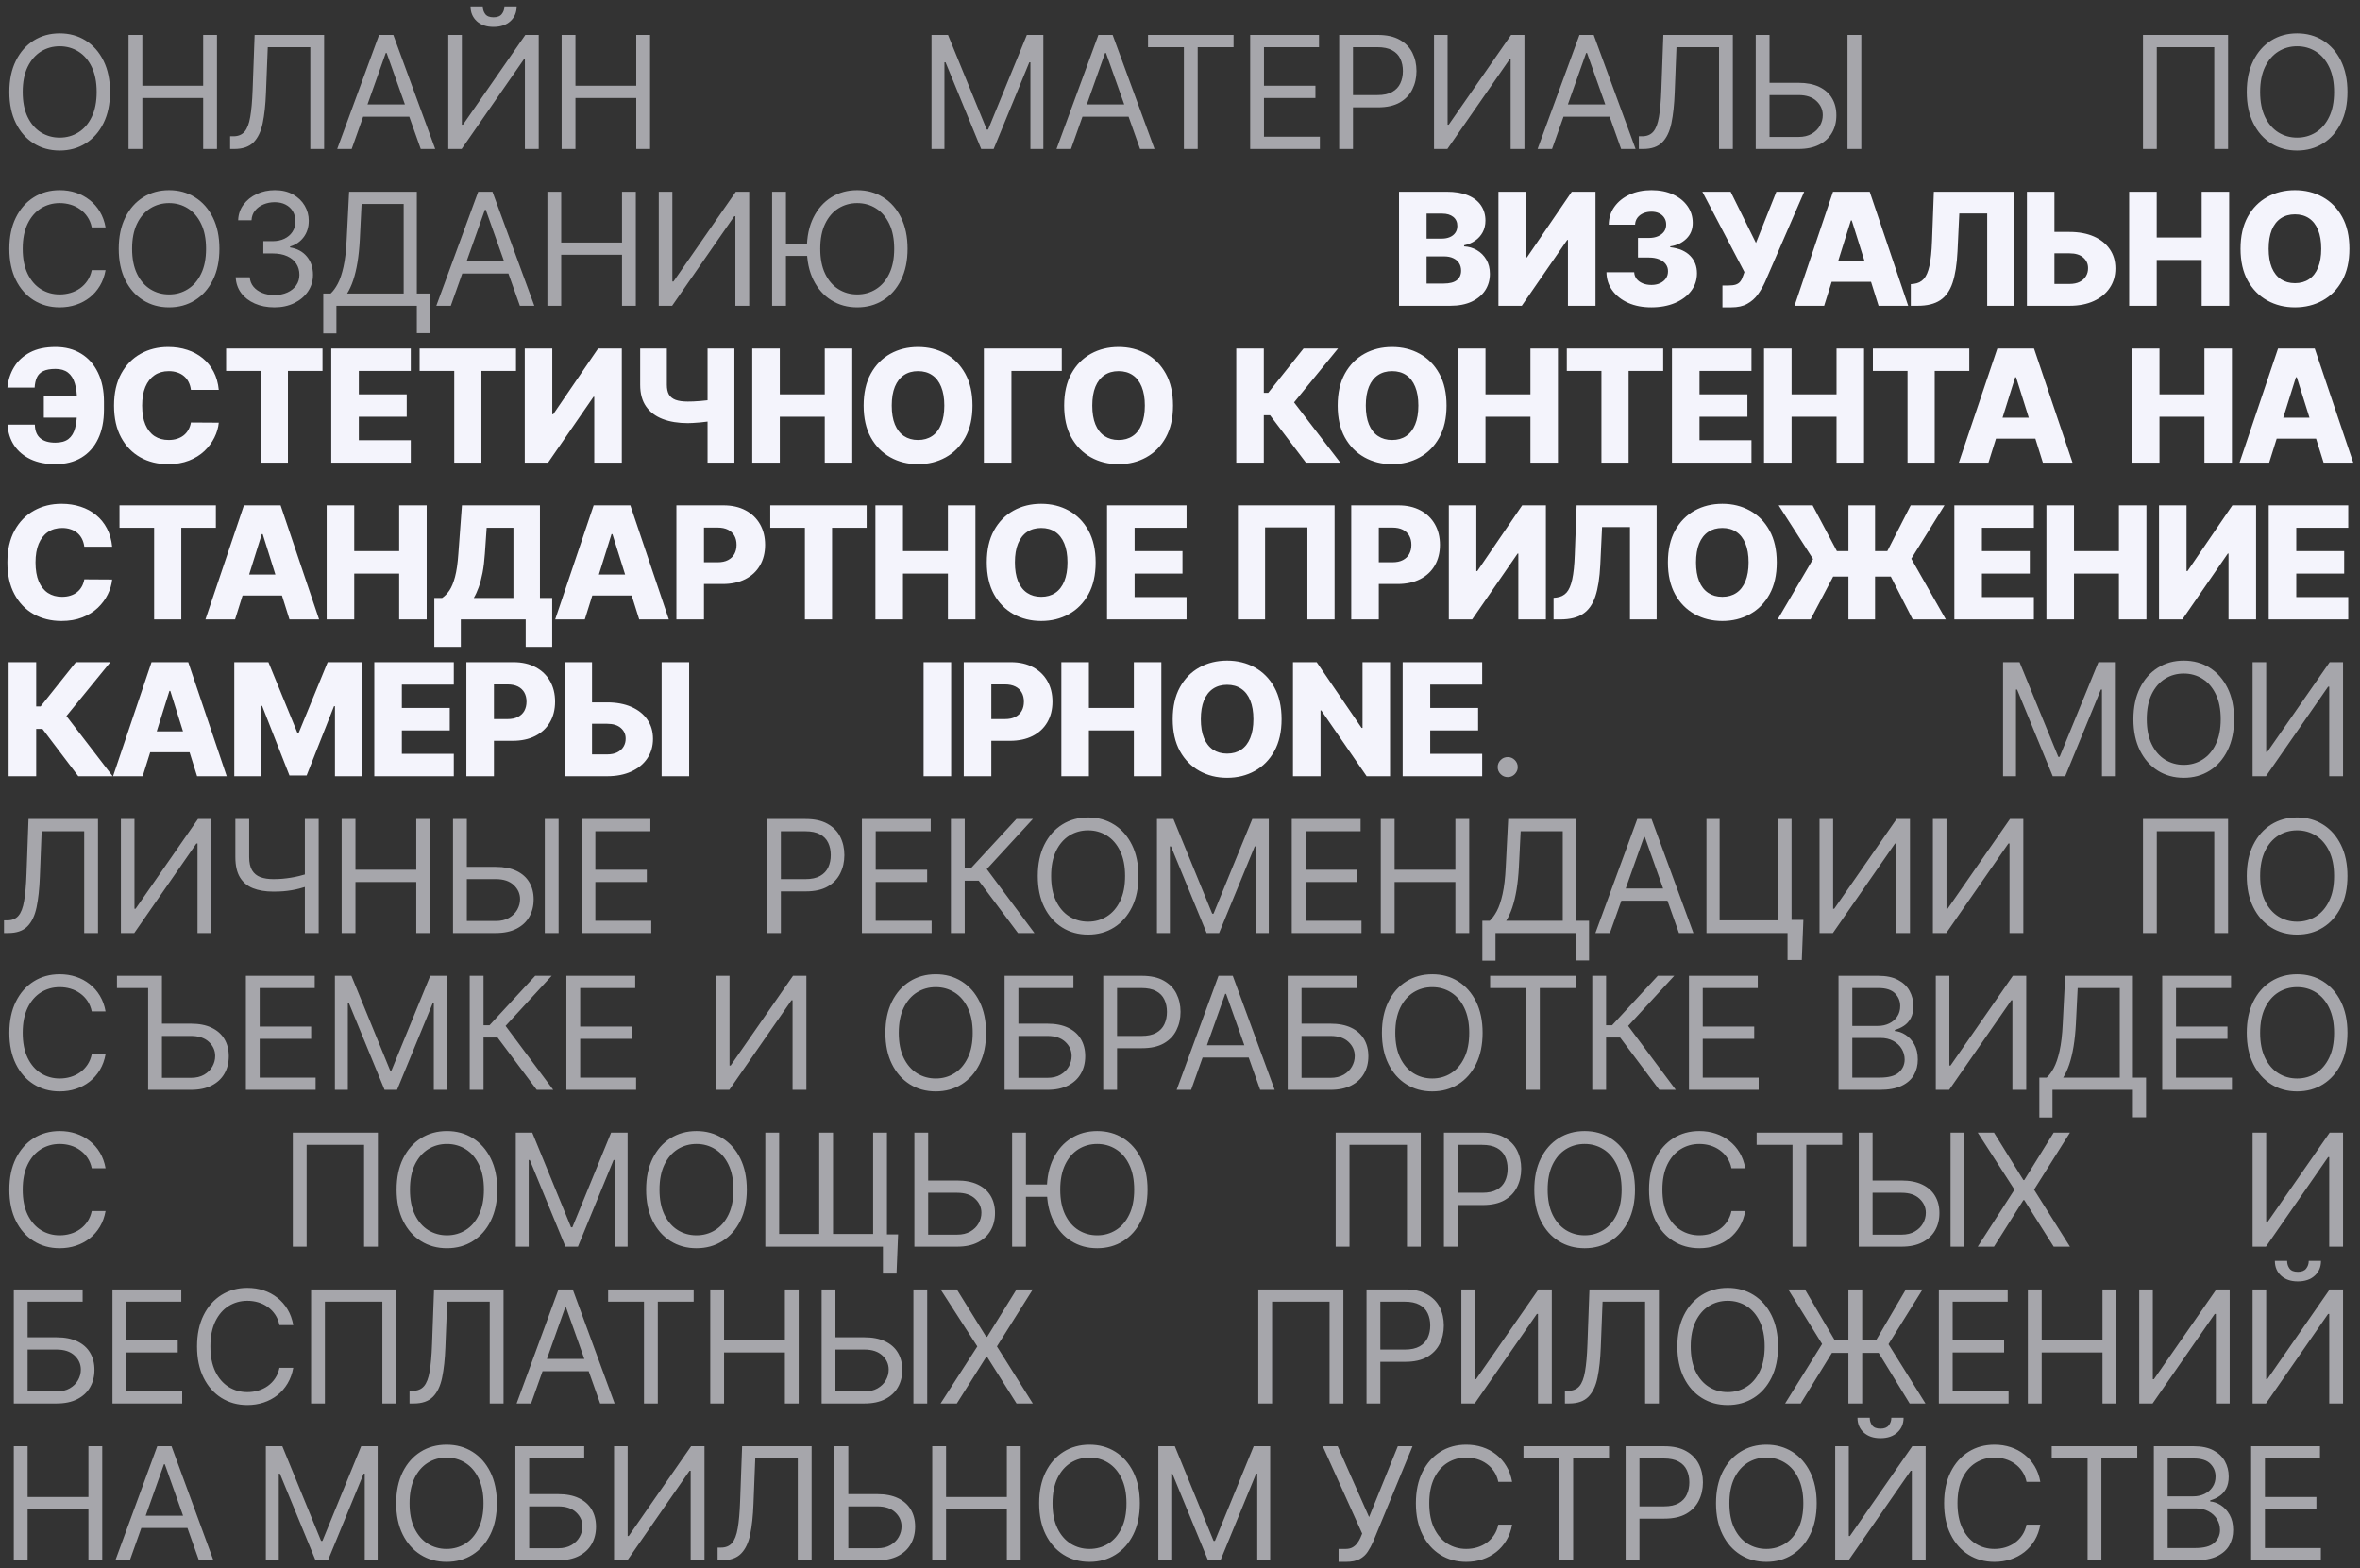
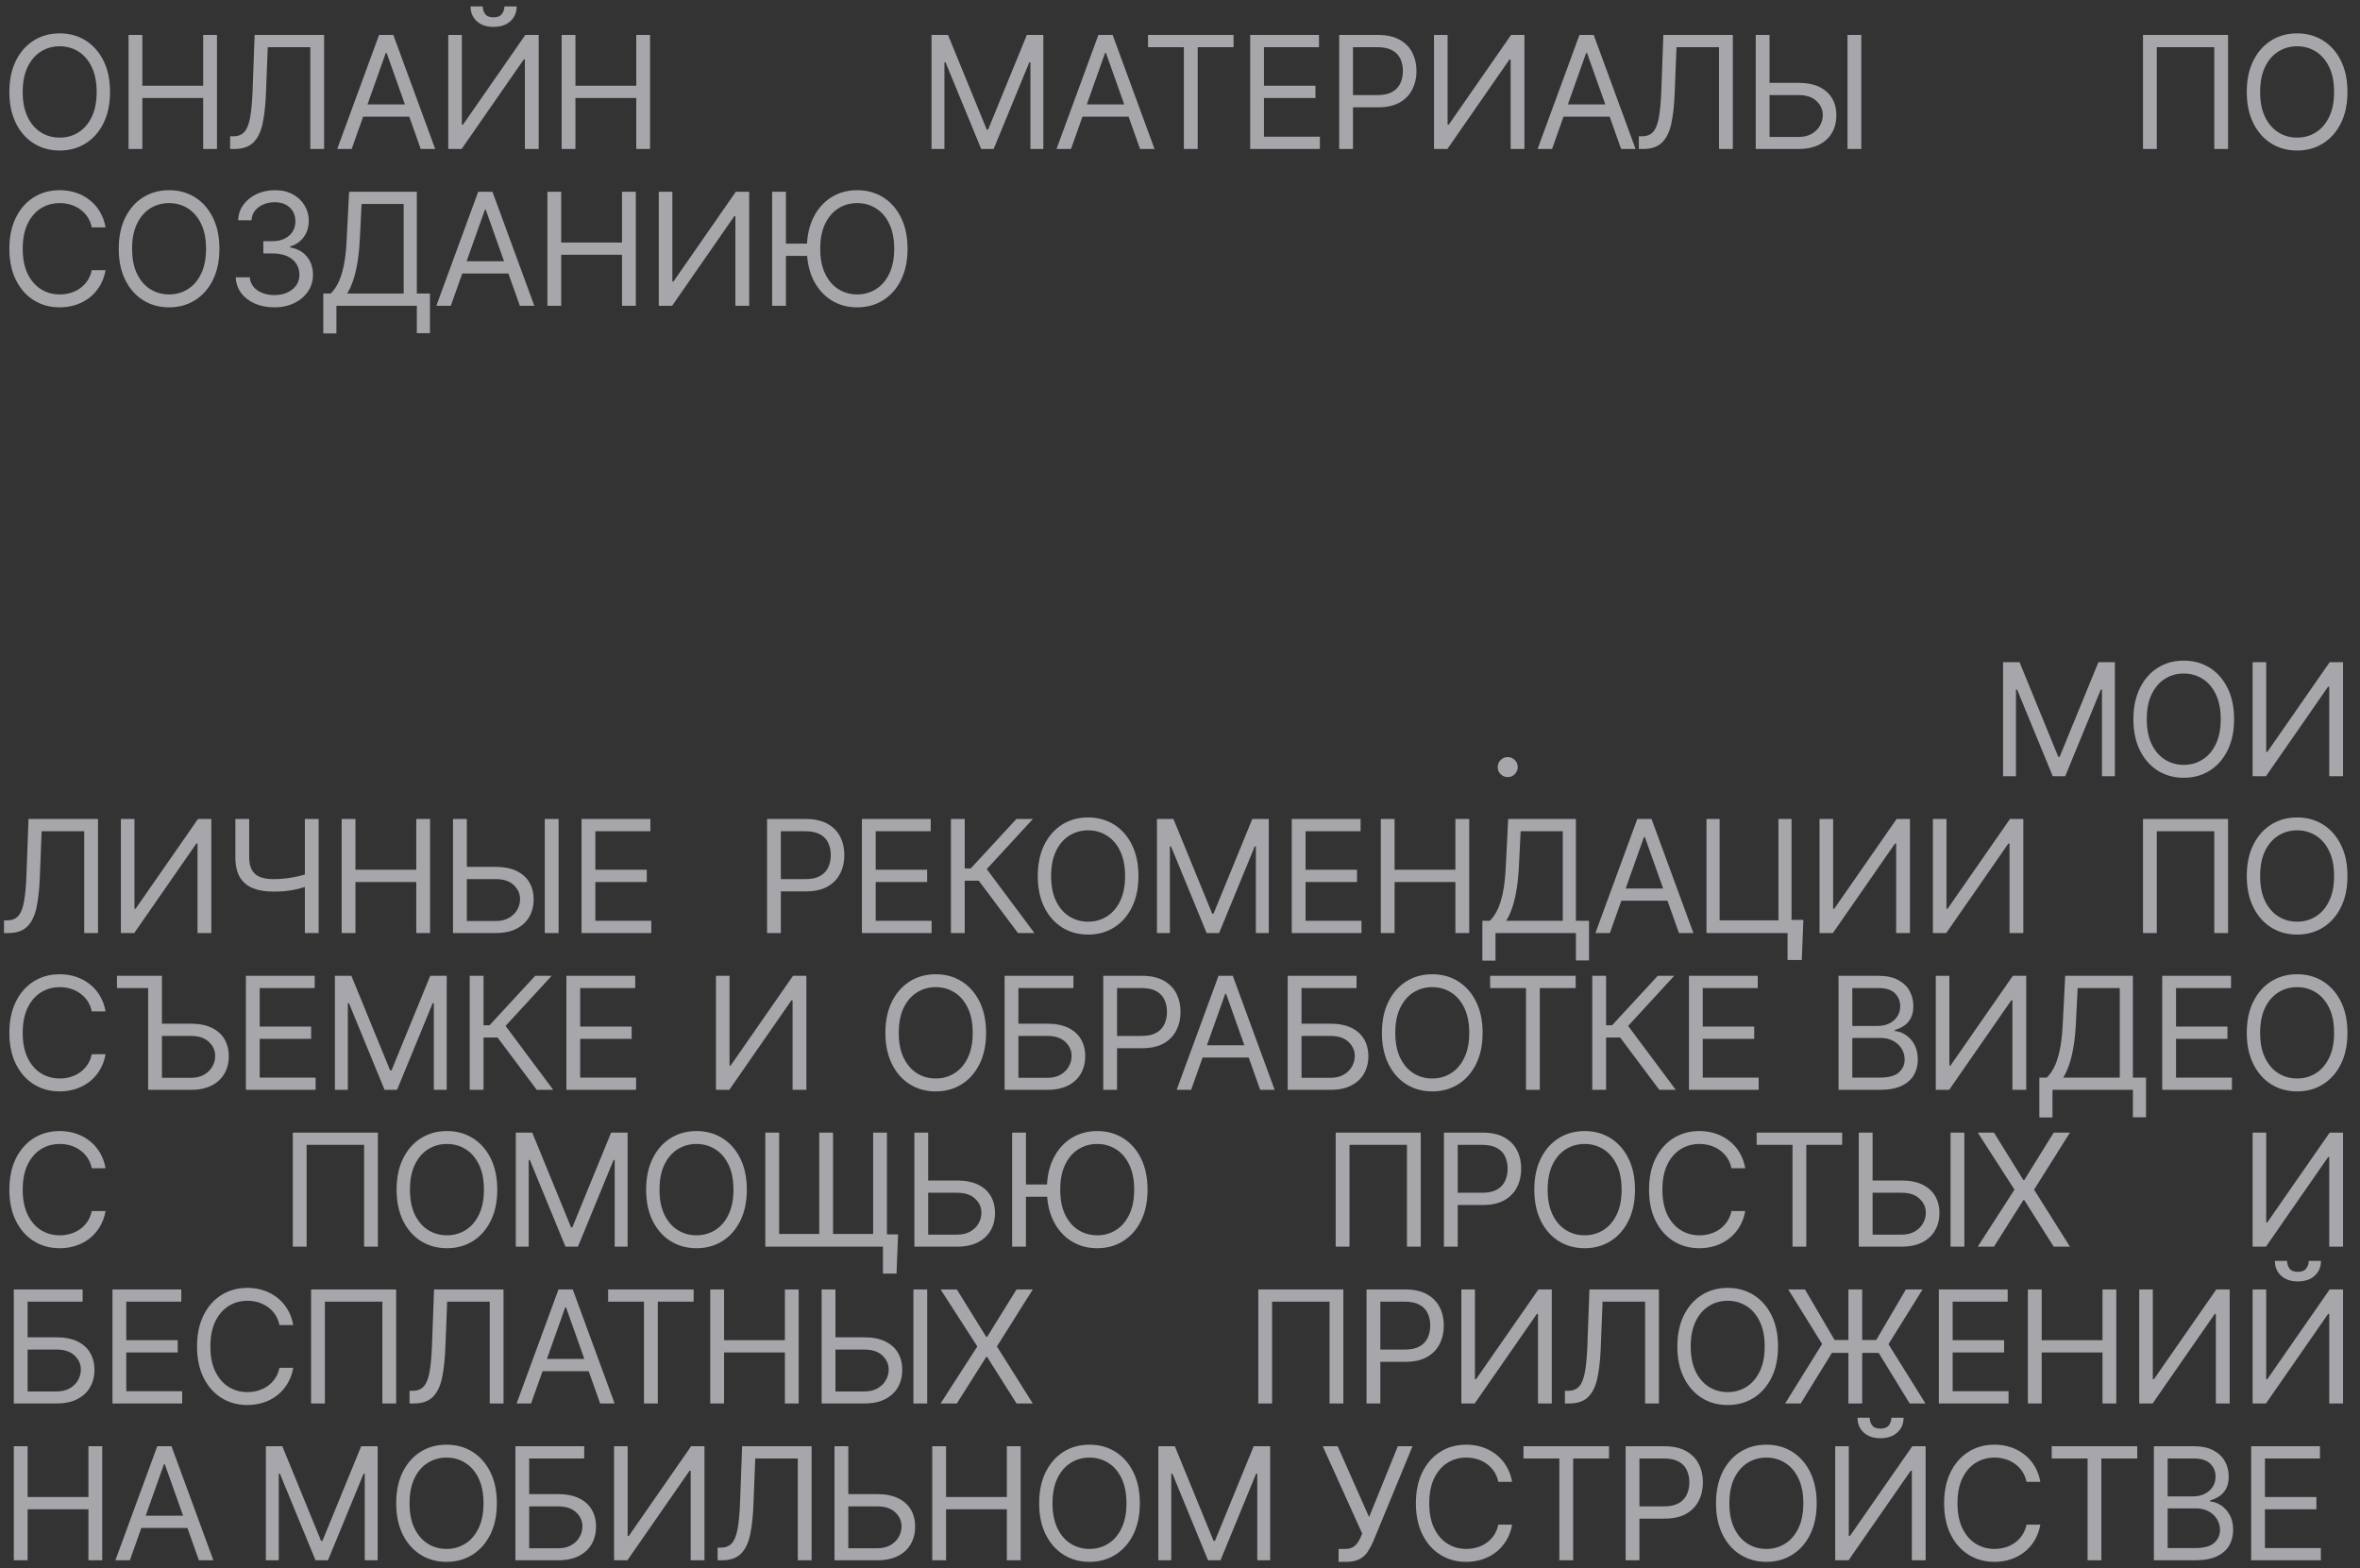
<svg xmlns="http://www.w3.org/2000/svg" width="301" height="200" viewBox="0 0 301 200" fill="none">
  <rect x="0" y="0" width="301" height="200" fill="#333333" stroke="none" />
  <path d="M14.034 11.727C14.034 13.261 13.757 14.587 13.203 15.704C12.649 16.822 11.889 17.684 10.923 18.29C9.957 18.896 8.854 19.199 7.614 19.199C6.373 19.199 5.27 18.896 4.304 18.29C3.338 17.684 2.578 16.822 2.024 15.704C1.47 14.587 1.193 13.261 1.193 11.727C1.193 10.193 1.47 8.867 2.024 7.75C2.578 6.633 3.338 5.771 4.304 5.165C5.27 4.559 6.373 4.256 7.614 4.256C8.854 4.256 9.957 4.559 10.923 5.165C11.889 5.771 12.649 6.633 13.203 7.75C13.757 8.867 14.034 10.193 14.034 11.727ZM12.329 11.727C12.329 10.468 12.119 9.405 11.697 8.538C11.281 7.672 10.715 7.016 10 6.571C9.29 6.126 8.494 5.903 7.614 5.903C6.733 5.903 5.935 6.126 5.22 6.571C4.51 7.016 3.944 7.672 3.523 8.538C3.106 9.405 2.898 10.468 2.898 11.727C2.898 12.987 3.106 14.05 3.523 14.916C3.944 15.783 4.51 16.438 5.22 16.884C5.935 17.329 6.733 17.551 7.614 17.551C8.494 17.551 9.29 17.329 10 16.884C10.715 16.438 11.281 15.783 11.697 14.916C12.119 14.05 12.329 12.987 12.329 11.727ZM16.396 19V4.455H18.157V10.932H25.913V4.455H27.674V19H25.913V12.494H18.157V19H16.396ZM29.35 19V17.381H29.777C30.383 17.381 30.854 17.187 31.19 16.798C31.526 16.41 31.768 15.783 31.914 14.916C32.066 14.05 32.168 12.902 32.22 11.472L32.475 4.455H41.339V19H39.578V6.017H34.152L33.924 11.812C33.867 13.337 33.728 14.634 33.505 15.704C33.283 16.775 32.892 17.591 32.333 18.155C31.775 18.718 30.96 19 29.89 19H29.35ZM44.855 19H43.008L48.349 4.455H50.167L55.508 19H53.662L49.315 6.756H49.201L44.855 19ZM45.537 13.318H52.98V14.881H45.537V13.318ZM57.174 4.455H58.907V15.903H59.049L67.003 4.455H68.708V19H66.947V7.58H66.805L58.878 19H57.174V4.455ZM64.333 0.818H65.895C65.895 1.585 65.63 2.213 65.1 2.7C64.57 3.188 63.85 3.432 62.941 3.432C62.046 3.432 61.333 3.188 60.803 2.7C60.278 2.213 60.015 1.585 60.015 0.818H61.577C61.577 1.188 61.679 1.512 61.883 1.791C62.091 2.071 62.444 2.21 62.941 2.21C63.438 2.21 63.793 2.071 64.006 1.791C64.224 1.512 64.333 1.188 64.333 0.818ZM71.632 19V4.455H73.394V10.932H81.15V4.455H82.911V19H81.15V12.494H73.394V19H71.632ZM118.808 4.455H120.911L125.854 16.528H126.024L130.967 4.455H133.07V19H131.422V7.949H131.28L126.734 19H125.143L120.598 7.949H120.456V19H118.808V4.455ZM136.598 19H134.751L140.092 4.455H141.91L147.251 19H145.405L141.058 6.756H140.944L136.598 19ZM137.28 13.318H144.723V14.881H137.28V13.318ZM146.422 6.017V4.455H157.331V6.017H152.757V19H150.996V6.017H146.422ZM159.45 19V4.455H168.228V6.017H161.211V10.932H167.774V12.494H161.211V17.438H168.342V19H159.45ZM170.803 19V4.455H175.718C176.859 4.455 177.791 4.661 178.516 5.072C179.245 5.48 179.785 6.031 180.135 6.727C180.486 7.423 180.661 8.2 180.661 9.057C180.661 9.914 180.486 10.693 180.135 11.393C179.79 12.094 179.254 12.653 178.53 13.07C177.806 13.482 176.878 13.688 175.746 13.688H172.223V12.125H175.689C176.47 12.125 177.098 11.99 177.571 11.72C178.045 11.45 178.388 11.086 178.601 10.626C178.819 10.162 178.928 9.639 178.928 9.057C178.928 8.474 178.819 7.954 178.601 7.494C178.388 7.035 178.042 6.675 177.564 6.415C177.086 6.15 176.451 6.017 175.661 6.017H172.564V19H170.803ZM182.898 4.455H184.631V15.903H184.773L192.728 4.455H194.432V19H192.671V7.58H192.529L184.603 19H182.898V4.455ZM197.953 19H196.107L201.448 4.455H203.266L208.607 19H206.76L202.413 6.756H202.3L197.953 19ZM198.635 13.318H206.078V14.881H198.635V13.318ZM209.022 19V17.381H209.448C210.055 17.381 210.526 17.187 210.862 16.798C211.198 16.41 211.439 15.783 211.586 14.916C211.738 14.05 211.84 12.902 211.892 11.472L212.147 4.455H221.011V19H219.25V6.017H213.823L213.596 11.812C213.539 13.337 213.4 14.634 213.177 15.704C212.955 16.775 212.564 17.591 212.005 18.155C211.447 18.718 210.632 19 209.562 19H209.022ZM225.237 10.562H229.385C230.426 10.562 231.305 10.733 232.02 11.074C232.739 11.415 233.284 11.895 233.653 12.516C234.027 13.136 234.214 13.867 234.214 14.71C234.214 15.553 234.027 16.296 233.653 16.94C233.284 17.584 232.739 18.088 232.02 18.453C231.305 18.818 230.426 19 229.385 19H223.93V4.455H225.691V17.466H229.385C230.048 17.466 230.609 17.333 231.068 17.068C231.532 16.798 231.882 16.453 232.119 16.031C232.361 15.605 232.481 15.155 232.481 14.682C232.481 13.986 232.214 13.387 231.679 12.885C231.144 12.378 230.379 12.125 229.385 12.125H225.237V10.562ZM237.396 4.455V19H235.635V4.455H237.396ZM284.174 4.455V19H282.413V6.017H275.083V19H273.322V4.455H284.174ZM299.4 11.727C299.4 13.261 299.123 14.587 298.569 15.704C298.015 16.822 297.255 17.684 296.289 18.29C295.323 18.896 294.22 19.199 292.979 19.199C291.739 19.199 290.635 18.896 289.67 18.29C288.704 17.684 287.944 16.822 287.39 15.704C286.836 14.587 286.559 13.261 286.559 11.727C286.559 10.193 286.836 8.867 287.39 7.75C287.944 6.633 288.704 5.771 289.67 5.165C290.635 4.559 291.739 4.256 292.979 4.256C294.22 4.256 295.323 4.559 296.289 5.165C297.255 5.771 298.015 6.633 298.569 7.75C299.123 8.867 299.4 10.193 299.4 11.727ZM297.695 11.727C297.695 10.468 297.484 9.405 297.063 8.538C296.646 7.672 296.081 7.016 295.366 6.571C294.655 6.126 293.86 5.903 292.979 5.903C292.099 5.903 291.301 6.126 290.586 6.571C289.876 7.016 289.31 7.672 288.888 8.538C288.472 9.405 288.263 10.468 288.263 11.727C288.263 12.987 288.472 14.05 288.888 14.916C289.31 15.783 289.876 16.438 290.586 16.884C291.301 17.329 292.099 17.551 292.979 17.551C293.86 17.551 294.655 17.329 295.366 16.884C296.081 16.438 296.646 15.783 297.063 14.916C297.484 14.05 297.695 12.987 297.695 11.727ZM13.466 29H11.704C11.6 28.493 11.418 28.048 11.158 27.665C10.902 27.281 10.589 26.959 10.22 26.699C9.856 26.434 9.451 26.235 9.006 26.102C8.561 25.97 8.097 25.903 7.614 25.903C6.733 25.903 5.935 26.126 5.22 26.571C4.51 27.016 3.944 27.672 3.523 28.538C3.106 29.405 2.898 30.468 2.898 31.727C2.898 32.987 3.106 34.05 3.523 34.916C3.944 35.783 4.51 36.438 5.22 36.883C5.935 37.329 6.733 37.551 7.614 37.551C8.097 37.551 8.561 37.485 9.006 37.352C9.451 37.22 9.856 37.023 10.22 36.763C10.589 36.498 10.902 36.173 11.158 35.79C11.418 35.401 11.6 34.956 11.704 34.455H13.466C13.333 35.198 13.092 35.863 12.742 36.45C12.391 37.037 11.956 37.537 11.435 37.949C10.914 38.356 10.329 38.666 9.68 38.879C9.036 39.092 8.348 39.199 7.614 39.199C6.373 39.199 5.27 38.896 4.304 38.29C3.338 37.684 2.578 36.822 2.024 35.705C1.47 34.587 1.193 33.261 1.193 31.727C1.193 30.193 1.47 28.867 2.024 27.75C2.578 26.633 3.338 25.771 4.304 25.165C5.27 24.559 6.373 24.256 7.614 24.256C8.348 24.256 9.036 24.362 9.68 24.575C10.329 24.788 10.914 25.101 11.435 25.513C11.956 25.92 12.391 26.417 12.742 27.004C13.092 27.587 13.333 28.252 13.466 29ZM27.985 31.727C27.985 33.261 27.708 34.587 27.154 35.705C26.6 36.822 25.84 37.684 24.874 38.29C23.908 38.896 22.805 39.199 21.564 39.199C20.324 39.199 19.221 38.896 18.255 38.29C17.289 37.684 16.529 36.822 15.975 35.705C15.421 34.587 15.144 33.261 15.144 31.727C15.144 30.193 15.421 28.867 15.975 27.75C16.529 26.633 17.289 25.771 18.255 25.165C19.221 24.559 20.324 24.256 21.564 24.256C22.805 24.256 23.908 24.559 24.874 25.165C25.84 25.771 26.6 26.633 27.154 27.75C27.708 28.867 27.985 30.193 27.985 31.727ZM26.28 31.727C26.28 30.468 26.07 29.405 25.648 28.538C25.232 27.672 24.666 27.016 23.951 26.571C23.241 26.126 22.445 25.903 21.564 25.903C20.684 25.903 19.886 26.126 19.171 26.571C18.461 27.016 17.895 27.672 17.474 28.538C17.057 29.405 16.849 30.468 16.849 31.727C16.849 32.987 17.057 34.05 17.474 34.916C17.895 35.783 18.461 36.438 19.171 36.883C19.886 37.329 20.684 37.551 21.564 37.551C22.445 37.551 23.241 37.329 23.951 36.883C24.666 36.438 25.232 35.783 25.648 34.916C26.07 34.05 26.28 32.987 26.28 31.727ZM35.006 39.199C34.068 39.199 33.232 39.038 32.498 38.716C31.769 38.394 31.189 37.947 30.759 37.374C30.332 36.796 30.1 36.126 30.062 35.364H31.852C31.89 35.832 32.051 36.237 32.335 36.578C32.619 36.914 32.991 37.175 33.45 37.359C33.91 37.544 34.419 37.636 34.977 37.636C35.602 37.636 36.156 37.528 36.639 37.31C37.122 37.092 37.501 36.789 37.776 36.401C38.05 36.012 38.187 35.562 38.187 35.051C38.187 34.516 38.055 34.045 37.79 33.638C37.525 33.226 37.136 32.904 36.625 32.672C36.114 32.44 35.489 32.324 34.75 32.324H33.585V30.761H34.75C35.328 30.761 35.834 30.657 36.27 30.449C36.71 30.241 37.053 29.947 37.3 29.568C37.551 29.189 37.676 28.744 37.676 28.233C37.676 27.741 37.567 27.312 37.349 26.947C37.132 26.583 36.824 26.299 36.426 26.095C36.033 25.892 35.569 25.79 35.034 25.79C34.532 25.79 34.059 25.882 33.614 26.067C33.173 26.247 32.813 26.509 32.534 26.855C32.255 27.196 32.103 27.608 32.08 28.091H30.375C30.403 27.329 30.633 26.661 31.064 26.088C31.495 25.51 32.058 25.061 32.754 24.739C33.455 24.417 34.224 24.256 35.062 24.256C35.962 24.256 36.734 24.438 37.378 24.803C38.022 25.162 38.517 25.638 38.862 26.23C39.208 26.822 39.381 27.461 39.381 28.148C39.381 28.967 39.165 29.665 38.734 30.243C38.308 30.82 37.728 31.221 36.994 31.443V31.557C37.913 31.708 38.63 32.099 39.146 32.729C39.662 33.354 39.92 34.128 39.92 35.051C39.92 35.842 39.705 36.552 39.274 37.182C38.848 37.807 38.266 38.299 37.527 38.659C36.788 39.019 35.948 39.199 35.006 39.199ZM41.231 42.523V37.438H42.168C42.49 37.144 42.793 36.73 43.078 36.195C43.366 35.655 43.61 34.935 43.809 34.035C44.013 33.131 44.148 31.983 44.214 30.591L44.526 24.454H53.163V37.438H54.839V42.494H53.163V39H42.907V42.523H41.231ZM44.271 37.438H51.487V26.017H46.117L45.89 30.591C45.833 31.651 45.734 32.613 45.592 33.474C45.45 34.331 45.267 35.091 45.045 35.754C44.822 36.412 44.564 36.974 44.271 37.438ZM57.497 39H55.65L60.991 24.454H62.809L68.15 39H66.304L61.957 26.756H61.844L57.497 39ZM58.179 33.318H65.622V34.881H58.179V33.318ZM69.816 39V24.454H71.577V30.932H79.333V24.454H81.094V39H79.333V32.494H71.577V39H69.816ZM84.021 24.454H85.754V35.903H85.896L93.85 24.454H95.555V39H93.793V27.579H93.651L85.725 39H84.021V24.454ZM100.241 24.454V39H98.479V24.454H100.241ZM103.415 31.074V32.636H98.962V31.074H103.415ZM115.752 31.727C115.752 33.261 115.475 34.587 114.921 35.705C114.367 36.822 113.607 37.684 112.641 38.29C111.675 38.896 110.572 39.199 109.332 39.199C108.091 39.199 106.988 38.896 106.022 38.29C105.056 37.684 104.296 36.822 103.742 35.705C103.188 34.587 102.911 33.261 102.911 31.727C102.911 30.193 103.188 28.867 103.742 27.75C104.296 26.633 105.056 25.771 106.022 25.165C106.988 24.559 108.091 24.256 109.332 24.256C110.572 24.256 111.675 24.559 112.641 25.165C113.607 25.771 114.367 26.633 114.921 27.75C115.475 28.867 115.752 30.193 115.752 31.727ZM114.048 31.727C114.048 30.468 113.837 29.405 113.415 28.538C112.999 27.672 112.433 27.016 111.718 26.571C111.008 26.126 110.212 25.903 109.332 25.903C108.451 25.903 107.653 26.126 106.938 26.571C106.228 27.016 105.662 27.672 105.241 28.538C104.824 29.405 104.616 30.468 104.616 31.727C104.616 32.987 104.824 34.05 105.241 34.916C105.662 35.783 106.228 36.438 106.938 36.883C107.653 37.329 108.451 37.551 109.332 37.551C110.212 37.551 111.008 37.329 111.718 36.883C112.433 36.438 112.999 35.783 113.415 34.916C113.837 34.05 114.048 32.987 114.048 31.727ZM192.297 99.114C191.947 99.114 191.646 98.988 191.395 98.737C191.144 98.486 191.019 98.186 191.019 97.835C191.019 97.485 191.144 97.184 191.395 96.933C191.646 96.682 191.947 96.557 192.297 96.557C192.648 96.557 192.948 96.682 193.199 96.933C193.45 97.184 193.576 97.485 193.576 97.835C193.576 98.067 193.517 98.28 193.398 98.474C193.285 98.669 193.131 98.825 192.937 98.943C192.747 99.057 192.534 99.114 192.297 99.114ZM255.475 84.454H257.578L262.521 96.528H262.691L267.635 84.454H269.737V99H268.089V87.949H267.947L263.402 99H261.811L257.265 87.949H257.123V99H255.475V84.454ZM284.941 91.727C284.941 93.261 284.664 94.587 284.11 95.704C283.556 96.822 282.796 97.684 281.83 98.29C280.864 98.896 279.761 99.199 278.521 99.199C277.28 99.199 276.177 98.896 275.211 98.29C274.245 97.684 273.485 96.822 272.931 95.704C272.377 94.587 272.1 93.261 272.1 91.727C272.1 90.193 272.377 88.867 272.931 87.75C273.485 86.633 274.245 85.771 275.211 85.165C276.177 84.559 277.28 84.256 278.521 84.256C279.761 84.256 280.864 84.559 281.83 85.165C282.796 85.771 283.556 86.633 284.11 87.75C284.664 88.867 284.941 90.193 284.941 91.727ZM283.237 91.727C283.237 90.468 283.026 89.405 282.604 88.538C282.188 87.672 281.622 87.016 280.907 86.571C280.197 86.126 279.401 85.903 278.521 85.903C277.64 85.903 276.842 86.126 276.127 86.571C275.417 87.016 274.851 87.672 274.43 88.538C274.013 89.405 273.805 90.468 273.805 91.727C273.805 92.987 274.013 94.05 274.43 94.916C274.851 95.783 275.417 96.438 276.127 96.883C276.842 97.329 277.64 97.551 278.521 97.551C279.401 97.551 280.197 97.329 280.907 96.883C281.622 96.438 282.188 95.783 282.604 94.916C283.026 94.05 283.237 92.987 283.237 91.727ZM287.303 84.454H289.036V95.903H289.178L297.132 84.454H298.837V99H297.075V87.579H296.933L289.007 99H287.303V84.454ZM0.511 119V117.381H0.938C1.544 117.381 2.015 117.187 2.351 116.798C2.687 116.41 2.929 115.783 3.075 114.916C3.227 114.05 3.329 112.902 3.381 111.472L3.636 104.455H12.5V119H10.739V106.017H5.312L5.085 111.812C5.028 113.337 4.889 114.634 4.666 115.705C4.444 116.775 4.053 117.591 3.494 118.155C2.936 118.718 2.121 119 1.051 119H0.511ZM15.419 104.455H17.152V115.903H17.294L25.249 104.455H26.953V119H25.192V107.58H25.05L17.124 119H15.419V104.455ZM30.02 104.455H31.781V109.312C31.781 110.032 31.907 110.598 32.158 111.01C32.408 111.417 32.764 111.706 33.223 111.876C33.682 112.042 34.224 112.125 34.849 112.125C35.242 112.125 35.623 112.111 35.993 112.082C36.362 112.049 36.722 112.004 37.072 111.947C37.428 111.891 37.773 111.822 38.109 111.741C38.45 111.661 38.784 111.571 39.111 111.472V113.062C38.794 113.162 38.479 113.252 38.166 113.332C37.858 113.413 37.536 113.482 37.2 113.538C36.869 113.595 36.511 113.64 36.128 113.673C35.744 113.702 35.318 113.716 34.849 113.716C33.846 113.716 32.981 113.571 32.257 113.283C31.537 112.994 30.983 112.527 30.595 111.884C30.212 111.24 30.02 110.383 30.02 109.312V104.455ZM38.883 104.455H40.645V119H38.883V104.455ZM43.575 119V104.455H45.336V110.932H53.092V104.455H54.853V119H53.092V112.494H45.336V119H43.575ZM59.086 110.562H63.234C64.275 110.562 65.154 110.733 65.869 111.074C66.588 111.415 67.133 111.895 67.502 112.516C67.876 113.136 68.063 113.867 68.063 114.71C68.063 115.553 67.876 116.296 67.502 116.94C67.133 117.584 66.588 118.089 65.869 118.453C65.154 118.818 64.275 119 63.234 119H57.779V104.455H59.541V117.466H63.234C63.897 117.466 64.458 117.333 64.917 117.068C65.381 116.798 65.731 116.453 65.968 116.031C66.21 115.605 66.331 115.155 66.331 114.682C66.331 113.986 66.063 113.387 65.528 112.885C64.993 112.378 64.228 112.125 63.234 112.125H59.086V110.562ZM71.245 104.455V119H69.484V104.455H71.245ZM74.171 119V104.455H82.95V106.017H75.933V110.932H82.495V112.494H75.933V117.438H83.064V119H74.171ZM97.833 119V104.455H102.748C103.889 104.455 104.822 104.661 105.546 105.072C106.275 105.48 106.815 106.031 107.166 106.727C107.516 107.423 107.691 108.2 107.691 109.057C107.691 109.914 107.516 110.693 107.166 111.393C106.82 112.094 106.285 112.653 105.561 113.07C104.836 113.482 103.908 113.688 102.776 113.688H99.254V112.125H102.72C103.501 112.125 104.128 111.99 104.602 111.72C105.075 111.45 105.418 111.086 105.632 110.626C105.849 110.162 105.958 109.639 105.958 109.057C105.958 108.474 105.849 107.954 105.632 107.494C105.418 107.035 105.073 106.675 104.595 106.415C104.116 106.15 103.482 106.017 102.691 106.017H99.595V119H97.833ZM109.929 119V104.455H118.707V106.017H111.69V110.932H118.252V112.494H111.69V117.438H118.821V119H109.929ZM129.833 119L124.833 112.324H123.043V119H121.282V104.455H123.043V110.761H123.81L129.634 104.455H131.736L125.856 110.847L131.935 119H129.833ZM145.201 111.727C145.201 113.261 144.924 114.587 144.37 115.705C143.816 116.822 143.056 117.684 142.09 118.29C141.124 118.896 140.021 119.199 138.78 119.199C137.54 119.199 136.436 118.896 135.47 118.29C134.504 117.684 133.745 116.822 133.191 115.705C132.637 114.587 132.36 113.261 132.36 111.727C132.36 110.193 132.637 108.867 133.191 107.75C133.745 106.633 134.504 105.771 135.47 105.165C136.436 104.559 137.54 104.256 138.78 104.256C140.021 104.256 141.124 104.559 142.09 105.165C143.056 105.771 143.816 106.633 144.37 107.75C144.924 108.867 145.201 110.193 145.201 111.727ZM143.496 111.727C143.496 110.468 143.285 109.405 142.864 108.538C142.447 107.672 141.881 107.016 141.166 106.571C140.456 106.126 139.661 105.903 138.78 105.903C137.899 105.903 137.102 106.126 136.387 106.571C135.676 107.016 135.111 107.672 134.689 108.538C134.272 109.405 134.064 110.468 134.064 111.727C134.064 112.987 134.272 114.05 134.689 114.916C135.111 115.783 135.676 116.438 136.387 116.884C137.102 117.329 137.899 117.551 138.78 117.551C139.661 117.551 140.456 117.329 141.166 116.884C141.881 116.438 142.447 115.783 142.864 114.916C143.285 114.05 143.496 112.987 143.496 111.727ZM147.562 104.455H149.664L154.608 116.528H154.778L159.721 104.455H161.824V119H160.176V107.949H160.034L155.488 119H153.897L149.352 107.949H149.21V119H147.562V104.455ZM164.755 119V104.455H173.534V106.017H166.516V110.932H173.079V112.494H166.516V117.438H173.647V119H164.755ZM176.108 119V104.455H177.87V110.932H185.625V104.455H187.387V119H185.625V112.494H177.87V119H176.108ZM189.063 122.523V117.438H190C190.322 117.144 190.625 116.73 190.91 116.195C191.198 115.655 191.442 114.935 191.641 114.036C191.845 113.131 191.98 111.983 192.046 110.591L192.358 104.455H200.995V117.438H202.671V122.494H200.995V119H190.739V122.523H189.063ZM192.103 117.438H199.319V106.017H193.949L193.722 110.591C193.665 111.652 193.566 112.613 193.424 113.474C193.282 114.331 193.099 115.091 192.877 115.754C192.654 116.412 192.396 116.973 192.103 117.438ZM205.329 119H203.482L208.823 104.455H210.642L215.982 119H214.136L209.789 106.756H209.676L205.329 119ZM206.011 113.318H213.454V114.881H206.011V113.318ZM230.006 117.324L229.807 122.438H227.989V119H226.966V117.324H230.006ZM217.648 119V104.455H219.324V117.381H226.824V104.455H228.5V119H217.648ZM232.068 104.455H233.801V115.903H233.943L241.897 104.455H243.602V119H241.84V107.58H241.698L233.772 119H232.068V104.455ZM246.526 104.455H248.259V115.903H248.401L256.356 104.455H258.06V119H256.299V107.58H256.157L248.231 119H246.526V104.455ZM284.174 104.455V119H282.413V106.017H275.083V119H273.322V104.455H284.174ZM299.4 111.727C299.4 113.261 299.123 114.587 298.569 115.705C298.015 116.822 297.255 117.684 296.289 118.29C295.323 118.896 294.22 119.199 292.979 119.199C291.739 119.199 290.636 118.896 289.67 118.29C288.704 117.684 287.944 116.822 287.39 115.705C286.836 114.587 286.559 113.261 286.559 111.727C286.559 110.193 286.836 108.867 287.39 107.75C287.944 106.633 288.704 105.771 289.67 105.165C290.636 104.559 291.739 104.256 292.979 104.256C294.22 104.256 295.323 104.559 296.289 105.165C297.255 105.771 298.015 106.633 298.569 107.75C299.123 108.867 299.4 110.193 299.4 111.727ZM297.695 111.727C297.695 110.468 297.484 109.405 297.063 108.538C296.646 107.672 296.081 107.016 295.366 106.571C294.655 106.126 293.86 105.903 292.979 105.903C292.099 105.903 291.301 106.126 290.586 106.571C289.876 107.016 289.31 107.672 288.888 108.538C288.472 109.405 288.263 110.468 288.263 111.727C288.263 112.987 288.472 114.05 288.888 114.916C289.31 115.783 289.876 116.438 290.586 116.884C291.301 117.329 292.099 117.551 292.979 117.551C293.86 117.551 294.655 117.329 295.366 116.884C296.081 116.438 296.646 115.783 297.063 114.916C297.484 114.05 297.695 112.987 297.695 111.727ZM13.466 129H11.704C11.6 128.493 11.418 128.048 11.158 127.665C10.902 127.281 10.589 126.959 10.22 126.699C9.856 126.434 9.451 126.235 9.006 126.102C8.561 125.97 8.097 125.903 7.614 125.903C6.733 125.903 5.935 126.126 5.22 126.571C4.51 127.016 3.944 127.672 3.523 128.538C3.106 129.405 2.898 130.468 2.898 131.727C2.898 132.987 3.106 134.05 3.523 134.916C3.944 135.783 4.51 136.438 5.22 136.884C5.935 137.329 6.733 137.551 7.614 137.551C8.097 137.551 8.561 137.485 9.006 137.352C9.451 137.22 9.856 137.023 10.22 136.763C10.589 136.498 10.902 136.173 11.158 135.79C11.418 135.402 11.6 134.956 11.704 134.455H13.466C13.333 135.198 13.092 135.863 12.742 136.45C12.391 137.037 11.956 137.537 11.435 137.949C10.914 138.356 10.329 138.666 9.68 138.879C9.036 139.092 8.348 139.199 7.614 139.199C6.373 139.199 5.27 138.896 4.304 138.29C3.338 137.684 2.578 136.822 2.024 135.705C1.47 134.587 1.193 133.261 1.193 131.727C1.193 130.193 1.47 128.867 2.024 127.75C2.578 126.633 3.338 125.771 4.304 125.165C5.27 124.559 6.373 124.256 7.614 124.256C8.348 124.256 9.036 124.362 9.68 124.575C10.329 124.788 10.914 125.101 11.435 125.513C11.956 125.92 12.391 126.417 12.742 127.004C13.092 127.587 13.333 128.252 13.466 129ZM14.917 126.017V124.455H19.206V126.017H14.917ZM20.201 130.562H24.349C25.39 130.562 26.268 130.733 26.983 131.074C27.703 131.415 28.248 131.895 28.617 132.516C28.991 133.136 29.178 133.867 29.178 134.71C29.178 135.553 28.991 136.296 28.617 136.94C28.248 137.584 27.703 138.089 26.983 138.453C26.268 138.818 25.39 139 24.349 139H18.894V124.455H20.655V137.466H24.349C25.011 137.466 25.573 137.333 26.032 137.068C26.496 136.798 26.846 136.453 27.083 136.031C27.324 135.605 27.445 135.155 27.445 134.682C27.445 133.986 27.178 133.387 26.642 132.885C26.108 132.378 25.343 132.125 24.349 132.125H20.201V130.562ZM31.362 139V124.455H40.141V126.017H33.123V130.932H39.686V132.494H33.123V137.438H40.254V139H31.362ZM42.715 124.455H44.818L49.761 136.528H49.931L54.874 124.455H56.977V139H55.329V127.949H55.187L50.641 139H49.05L44.505 127.949H44.363V139H42.715V124.455ZM68.459 139L63.459 132.324H61.67V139H59.908V124.455H61.67V130.761H62.437L68.26 124.455H70.363L64.482 130.847L70.562 139H68.459ZM72.238 139V124.455H81.016V126.017H73.999V130.932H80.562V132.494H73.999V137.438H81.13V139H72.238ZM91.313 124.455H93.046V135.903H93.188L101.143 124.455H102.847V139H101.086V127.58H100.944L93.018 139H91.313V124.455ZM125.767 131.727C125.767 133.261 125.49 134.587 124.936 135.705C124.382 136.822 123.622 137.684 122.656 138.29C121.69 138.896 120.587 139.199 119.346 139.199C118.106 139.199 117.002 138.896 116.037 138.29C115.071 137.684 114.311 136.822 113.757 135.705C113.203 134.587 112.926 133.261 112.926 131.727C112.926 130.193 113.203 128.867 113.757 127.75C114.311 126.633 115.071 125.771 116.037 125.165C117.002 124.559 118.106 124.256 119.346 124.256C120.587 124.256 121.69 124.559 122.656 125.165C123.622 125.771 124.382 126.633 124.936 127.75C125.49 128.867 125.767 130.193 125.767 131.727ZM124.062 131.727C124.062 130.468 123.851 129.405 123.43 128.538C123.013 127.672 122.448 127.016 121.733 126.571C121.022 126.126 120.227 125.903 119.346 125.903C118.465 125.903 117.668 126.126 116.953 126.571C116.242 127.016 115.677 127.672 115.255 128.538C114.839 129.405 114.63 130.468 114.63 131.727C114.63 132.987 114.839 134.05 115.255 134.916C115.677 135.783 116.242 136.438 116.953 136.884C117.668 137.329 118.465 137.551 119.346 137.551C120.227 137.551 121.022 137.329 121.733 136.884C122.448 136.438 123.013 135.783 123.43 134.916C123.851 134.05 124.062 132.987 124.062 131.727ZM128.128 139V124.455H136.907V126.017H129.89V130.562H133.583C134.624 130.562 135.503 130.733 136.218 131.074C136.937 131.415 137.482 131.895 137.851 132.516C138.225 133.136 138.412 133.867 138.412 134.71C138.412 135.553 138.225 136.296 137.851 136.94C137.482 137.584 136.937 138.089 136.218 138.453C135.503 138.818 134.624 139 133.583 139H128.128ZM129.89 137.466H133.583C134.246 137.466 134.807 137.333 135.266 137.068C135.73 136.798 136.08 136.453 136.317 136.031C136.559 135.605 136.679 135.155 136.679 134.682C136.679 133.986 136.412 133.387 135.877 132.885C135.342 132.378 134.577 132.125 133.583 132.125H129.89V137.466ZM140.712 139V124.455H145.627C146.768 124.455 147.701 124.661 148.425 125.072C149.154 125.48 149.694 126.031 150.044 126.727C150.395 127.423 150.57 128.2 150.57 129.057C150.57 129.914 150.395 130.693 150.044 131.393C149.699 132.094 149.164 132.653 148.439 133.07C147.715 133.482 146.787 133.688 145.655 133.688H142.132V132.125H145.598C146.379 132.125 147.007 131.99 147.48 131.72C147.954 131.45 148.297 131.086 148.51 130.626C148.728 130.162 148.837 129.639 148.837 129.057C148.837 128.474 148.728 127.954 148.51 127.494C148.297 127.035 147.951 126.675 147.473 126.415C146.995 126.15 146.361 126.017 145.57 126.017H142.473V139H140.712ZM151.919 139H150.073L155.414 124.455H157.232L162.573 139H160.726L156.38 126.756H156.266L151.919 139ZM152.601 133.318H160.044V134.881H152.601V133.318ZM164.238 139V124.455H173.017V126.017H166V130.562H169.693C170.735 130.562 171.613 130.733 172.328 131.074C173.048 131.415 173.592 131.895 173.961 132.516C174.336 133.136 174.523 133.867 174.523 134.71C174.523 135.553 174.336 136.296 173.961 136.94C173.592 137.584 173.048 138.089 172.328 138.453C171.613 138.818 170.735 139 169.693 139H164.238ZM166 137.466H169.693C170.356 137.466 170.917 137.333 171.376 137.068C171.84 136.798 172.191 136.453 172.427 136.031C172.669 135.605 172.79 135.155 172.79 134.682C172.79 133.986 172.522 133.387 171.987 132.885C171.452 132.378 170.687 132.125 169.693 132.125H166V137.466ZM189.095 131.727C189.095 133.261 188.818 134.587 188.264 135.705C187.71 136.822 186.95 137.684 185.984 138.29C185.018 138.896 183.915 139.199 182.674 139.199C181.434 139.199 180.331 138.896 179.365 138.29C178.399 137.684 177.639 136.822 177.085 135.705C176.531 134.587 176.254 133.261 176.254 131.727C176.254 130.193 176.531 128.867 177.085 127.75C177.639 126.633 178.399 125.771 179.365 125.165C180.331 124.559 181.434 124.256 182.674 124.256C183.915 124.256 185.018 124.559 185.984 125.165C186.95 125.771 187.71 126.633 188.264 127.75C188.818 128.867 189.095 130.193 189.095 131.727ZM187.39 131.727C187.39 130.468 187.18 129.405 186.758 128.538C186.341 127.672 185.776 127.016 185.061 126.571C184.35 126.126 183.555 125.903 182.674 125.903C181.794 125.903 180.996 126.126 180.281 126.571C179.571 127.016 179.005 127.672 178.583 128.538C178.167 129.405 177.958 130.468 177.958 131.727C177.958 132.987 178.167 134.05 178.583 134.916C179.005 135.783 179.571 136.438 180.281 136.884C180.996 137.329 181.794 137.551 182.674 137.551C183.555 137.551 184.35 137.329 185.061 136.884C185.776 136.438 186.341 135.783 186.758 134.916C187.18 134.05 187.39 132.987 187.39 131.727ZM190.055 126.017V124.455H200.965V126.017H196.391V139H194.629V126.017H190.055ZM211.634 139L206.634 132.324H204.844V139H203.083V124.455H204.844V130.761H205.611L211.435 124.455H213.538L207.657 130.847L213.736 139H211.634ZM215.413 139V124.455H224.191V126.017H217.174V130.932H223.737V132.494H217.174V137.438H224.305V139H215.413ZM234.488 139V124.455H239.573C240.586 124.455 241.422 124.63 242.08 124.98C242.738 125.326 243.228 125.792 243.55 126.379C243.872 126.962 244.033 127.608 244.033 128.318C244.033 128.943 243.922 129.459 243.7 129.866C243.482 130.274 243.193 130.596 242.833 130.832C242.478 131.069 242.092 131.244 241.675 131.358V131.5C242.121 131.528 242.568 131.685 243.018 131.969C243.468 132.253 243.844 132.66 244.147 133.19C244.45 133.721 244.602 134.369 244.602 135.136C244.602 135.866 244.436 136.521 244.104 137.104C243.773 137.686 243.25 138.148 242.535 138.489C241.82 138.83 240.889 139 239.744 139H234.488ZM236.249 137.438H239.744C240.894 137.438 241.711 137.215 242.194 136.77C242.682 136.32 242.925 135.776 242.925 135.136C242.925 134.644 242.8 134.189 242.549 133.773C242.298 133.351 241.941 133.015 241.477 132.764C241.013 132.509 240.463 132.381 239.829 132.381H236.249V137.438ZM236.249 130.847H239.516C240.047 130.847 240.525 130.742 240.951 130.534C241.382 130.326 241.723 130.032 241.974 129.653C242.229 129.275 242.357 128.83 242.357 128.318C242.357 127.679 242.135 127.137 241.69 126.692C241.245 126.242 240.539 126.017 239.573 126.017H236.249V130.847ZM246.896 124.455H248.629V135.903H248.771L256.725 124.455H258.43V139H256.668V127.58H256.526L248.6 139H246.896V124.455ZM260.104 142.523V137.438H261.042C261.364 137.144 261.667 136.73 261.951 136.195C262.24 135.655 262.484 134.935 262.682 134.036C262.886 133.131 263.021 131.983 263.087 130.591L263.4 124.455H272.036V137.438H273.712V142.494H272.036V139H261.78V142.523H260.104ZM263.144 137.438H270.36V126.017H264.991L264.763 130.591C264.707 131.652 264.607 132.613 264.465 133.474C264.323 134.331 264.141 135.091 263.918 135.754C263.696 136.412 263.438 136.973 263.144 137.438ZM275.774 139V124.455H284.552V126.017H277.535V130.932H284.098V132.494H277.535V137.438H284.666V139H275.774ZM299.4 131.727C299.4 133.261 299.123 134.587 298.569 135.705C298.015 136.822 297.255 137.684 296.289 138.29C295.323 138.896 294.22 139.199 292.979 139.199C291.739 139.199 290.636 138.896 289.67 138.29C288.704 137.684 287.944 136.822 287.39 135.705C286.836 134.587 286.559 133.261 286.559 131.727C286.559 130.193 286.836 128.867 287.39 127.75C287.944 126.633 288.704 125.771 289.67 125.165C290.636 124.559 291.739 124.256 292.979 124.256C294.22 124.256 295.323 124.559 296.289 125.165C297.255 125.771 298.015 126.633 298.569 127.75C299.123 128.867 299.4 130.193 299.4 131.727ZM297.695 131.727C297.695 130.468 297.484 129.405 297.063 128.538C296.646 127.672 296.081 127.016 295.366 126.571C294.655 126.126 293.86 125.903 292.979 125.903C292.099 125.903 291.301 126.126 290.586 126.571C289.876 127.016 289.31 127.672 288.888 128.538C288.472 129.405 288.263 130.468 288.263 131.727C288.263 132.987 288.472 134.05 288.888 134.916C289.31 135.783 289.876 136.438 290.586 136.884C291.301 137.329 292.099 137.551 292.979 137.551C293.86 137.551 294.655 137.329 295.366 136.884C296.081 136.438 296.646 135.783 297.063 134.916C297.484 134.05 297.695 132.987 297.695 131.727ZM13.466 149H11.704C11.6 148.493 11.418 148.048 11.158 147.665C10.902 147.281 10.589 146.959 10.22 146.699C9.856 146.434 9.451 146.235 9.006 146.102C8.561 145.97 8.097 145.903 7.614 145.903C6.733 145.903 5.935 146.126 5.22 146.571C4.51 147.016 3.944 147.672 3.523 148.538C3.106 149.405 2.898 150.468 2.898 151.727C2.898 152.987 3.106 154.05 3.523 154.916C3.944 155.783 4.51 156.438 5.22 156.884C5.935 157.329 6.733 157.551 7.614 157.551C8.097 157.551 8.561 157.485 9.006 157.352C9.451 157.22 9.856 157.023 10.22 156.763C10.589 156.498 10.902 156.173 11.158 155.79C11.418 155.402 11.6 154.956 11.704 154.455H13.466C13.333 155.198 13.092 155.863 12.742 156.45C12.391 157.037 11.956 157.537 11.435 157.949C10.914 158.356 10.329 158.666 9.68 158.879C9.036 159.092 8.348 159.199 7.614 159.199C6.373 159.199 5.27 158.896 4.304 158.29C3.338 157.684 2.578 156.822 2.024 155.705C1.47 154.587 1.193 153.261 1.193 151.727C1.193 150.193 1.47 148.867 2.024 147.75C2.578 146.633 3.338 145.771 4.304 145.165C5.27 144.559 6.373 144.256 7.614 144.256C8.348 144.256 9.036 144.362 9.68 144.575C10.329 144.788 10.914 145.101 11.435 145.513C11.956 145.92 12.391 146.417 12.742 147.004C13.092 147.587 13.333 148.252 13.466 149ZM48.198 144.455V159H46.436V146.017H39.107V159H37.346V144.455H48.198ZM63.423 151.727C63.423 153.261 63.146 154.587 62.592 155.705C62.038 156.822 61.279 157.684 60.313 158.29C59.347 158.896 58.243 159.199 57.003 159.199C55.762 159.199 54.659 158.896 53.693 158.29C52.727 157.684 51.967 156.822 51.413 155.705C50.859 154.587 50.583 153.261 50.583 151.727C50.583 150.193 50.859 148.867 51.413 147.75C51.967 146.633 52.727 145.771 53.693 145.165C54.659 144.559 55.762 144.256 57.003 144.256C58.243 144.256 59.347 144.559 60.313 145.165C61.279 145.771 62.038 146.633 62.592 147.75C63.146 148.867 63.423 150.193 63.423 151.727ZM61.719 151.727C61.719 150.468 61.508 149.405 61.087 148.538C60.67 147.672 60.104 147.016 59.389 146.571C58.679 146.126 57.884 145.903 57.003 145.903C56.122 145.903 55.325 146.126 54.609 146.571C53.899 147.016 53.333 147.672 52.912 148.538C52.495 149.405 52.287 150.468 52.287 151.727C52.287 152.987 52.495 154.05 52.912 154.916C53.333 155.783 53.899 156.438 54.609 156.884C55.325 157.329 56.122 157.551 57.003 157.551C57.884 157.551 58.679 157.329 59.389 156.884C60.104 156.438 60.67 155.783 61.087 154.916C61.508 154.05 61.719 152.987 61.719 151.727ZM65.785 144.455H67.887L72.831 156.528H73.001L77.944 144.455H80.046V159H78.399V147.949H78.257L73.711 159H72.12L67.575 147.949H67.433V159H65.785V144.455ZM95.251 151.727C95.251 153.261 94.974 154.587 94.42 155.705C93.866 156.822 93.106 157.684 92.14 158.29C91.174 158.896 90.071 159.199 88.83 159.199C87.59 159.199 86.487 158.896 85.521 158.29C84.555 157.684 83.795 156.822 83.241 155.705C82.687 154.587 82.41 153.261 82.41 151.727C82.41 150.193 82.687 148.867 83.241 147.75C83.795 146.633 84.555 145.771 85.521 145.165C86.487 144.559 87.59 144.256 88.83 144.256C90.071 144.256 91.174 144.559 92.14 145.165C93.106 145.771 93.866 146.633 94.42 147.75C94.974 148.867 95.251 150.193 95.251 151.727ZM93.546 151.727C93.546 150.468 93.335 149.405 92.914 148.538C92.497 147.672 91.932 147.016 91.217 146.571C90.506 146.126 89.711 145.903 88.83 145.903C87.95 145.903 87.152 146.126 86.437 146.571C85.727 147.016 85.161 147.672 84.739 148.538C84.323 149.405 84.114 150.468 84.114 151.727C84.114 152.987 84.323 154.05 84.739 154.916C85.161 155.783 85.727 156.438 86.437 156.884C87.152 157.329 87.95 157.551 88.83 157.551C89.711 157.551 90.506 157.329 91.217 156.884C91.932 156.438 92.497 155.783 92.914 154.916C93.335 154.05 93.546 152.987 93.546 151.727ZM114.544 157.438L114.345 162.438H112.612V159H111.22V157.438H114.544ZM97.612 144.455H99.374V157.381H104.487V144.455H106.249V157.381H111.362V144.455H113.124V159H97.612V144.455ZM117.929 150.562H122.076C123.118 150.562 123.996 150.733 124.711 151.074C125.431 151.415 125.975 151.895 126.345 152.516C126.719 153.136 126.906 153.867 126.906 154.71C126.906 155.553 126.719 156.296 126.345 156.94C125.975 157.584 125.431 158.089 124.711 158.453C123.996 158.818 123.118 159 122.076 159H116.622V144.455H118.383V157.466H122.076C122.739 157.466 123.3 157.333 123.76 157.068C124.224 156.798 124.574 156.453 124.811 156.031C125.052 155.605 125.173 155.155 125.173 154.682C125.173 153.986 124.905 153.387 124.37 152.885C123.835 152.378 123.071 152.125 122.076 152.125H117.929V150.562ZM130.85 144.455V159H129.088V144.455H130.85ZM134.024 151.074V152.636H129.571V151.074H134.024ZM146.361 151.727C146.361 153.261 146.084 154.587 145.53 155.705C144.976 156.822 144.216 157.684 143.25 158.29C142.284 158.896 141.181 159.199 139.94 159.199C138.7 159.199 137.597 158.896 136.631 158.29C135.665 157.684 134.905 156.822 134.351 155.705C133.797 154.587 133.52 153.261 133.52 151.727C133.52 150.193 133.797 148.867 134.351 147.75C134.905 146.633 135.665 145.771 136.631 145.165C137.597 144.559 138.7 144.256 139.94 144.256C141.181 144.256 142.284 144.559 143.25 145.165C144.216 145.771 144.976 146.633 145.53 147.75C146.084 148.867 146.361 150.193 146.361 151.727ZM144.656 151.727C144.656 150.468 144.446 149.405 144.024 148.538C143.608 147.672 143.042 147.016 142.327 146.571C141.617 146.126 140.821 145.903 139.94 145.903C139.06 145.903 138.262 146.126 137.547 146.571C136.837 147.016 136.271 147.672 135.85 148.538C135.433 149.405 135.225 150.468 135.225 151.727C135.225 152.987 135.433 154.05 135.85 154.916C136.271 155.783 136.837 156.438 137.547 156.884C138.262 157.329 139.06 157.551 139.94 157.551C140.821 157.551 141.617 157.329 142.327 156.884C143.042 156.438 143.608 155.783 144.024 154.916C144.446 154.05 144.656 152.987 144.656 151.727ZM181.208 144.455V159H179.447V146.017H172.117V159H170.356V144.455H181.208ZM184.161 159V144.455H189.076C190.217 144.455 191.15 144.661 191.874 145.072C192.603 145.48 193.143 146.031 193.493 146.727C193.844 147.423 194.019 148.2 194.019 149.057C194.019 149.914 193.844 150.693 193.493 151.393C193.148 152.094 192.613 152.653 191.888 153.07C191.164 153.482 190.236 153.688 189.104 153.688H185.582V152.125H189.047C189.829 152.125 190.456 151.99 190.93 151.72C191.403 151.45 191.746 151.086 191.959 150.626C192.177 150.162 192.286 149.639 192.286 149.057C192.286 148.474 192.177 147.954 191.959 147.494C191.746 147.035 191.401 146.675 190.922 146.415C190.444 146.15 189.81 146.017 189.019 146.017H185.922V159H184.161ZM208.529 151.727C208.529 153.261 208.252 154.587 207.698 155.705C207.144 156.822 206.384 157.684 205.418 158.29C204.452 158.896 203.349 159.199 202.109 159.199C200.868 159.199 199.765 158.896 198.799 158.29C197.833 157.684 197.073 156.822 196.519 155.705C195.965 154.587 195.688 153.261 195.688 151.727C195.688 150.193 195.965 148.867 196.519 147.75C197.073 146.633 197.833 145.771 198.799 145.165C199.765 144.559 200.868 144.256 202.109 144.256C203.349 144.256 204.452 144.559 205.418 145.165C206.384 145.771 207.144 146.633 207.698 147.75C208.252 148.867 208.529 150.193 208.529 151.727ZM206.825 151.727C206.825 150.468 206.614 149.405 206.192 148.538C205.776 147.672 205.21 147.016 204.495 146.571C203.785 146.126 202.989 145.903 202.109 145.903C201.228 145.903 200.43 146.126 199.715 146.571C199.005 147.016 198.439 147.672 198.018 148.538C197.601 149.405 197.393 150.468 197.393 151.727C197.393 152.987 197.601 154.05 198.018 154.916C198.439 155.783 199.005 156.438 199.715 156.884C200.43 157.329 201.228 157.551 202.109 157.551C202.989 157.551 203.785 157.329 204.495 156.884C205.21 156.438 205.776 155.783 206.192 154.916C206.614 154.05 206.825 152.987 206.825 151.727ZM222.595 149H220.834C220.73 148.493 220.548 148.048 220.287 147.665C220.031 147.281 219.719 146.959 219.35 146.699C218.985 146.434 218.58 146.235 218.135 146.102C217.69 145.97 217.226 145.903 216.743 145.903C215.862 145.903 215.065 146.126 214.35 146.571C213.639 147.016 213.074 147.672 212.652 148.538C212.235 149.405 212.027 150.468 212.027 151.727C212.027 152.987 212.235 154.05 212.652 154.916C213.074 155.783 213.639 156.438 214.35 156.884C215.065 157.329 215.862 157.551 216.743 157.551C217.226 157.551 217.69 157.485 218.135 157.352C218.58 157.22 218.985 157.023 219.35 156.763C219.719 156.498 220.031 156.173 220.287 155.79C220.548 155.402 220.73 154.956 220.834 154.455H222.595C222.463 155.198 222.221 155.863 221.871 156.45C221.521 157.037 221.085 157.537 220.564 157.949C220.043 158.356 219.458 158.666 218.81 158.879C218.166 159.092 217.477 159.199 216.743 159.199C215.503 159.199 214.399 158.896 213.433 158.29C212.467 157.684 211.708 156.822 211.154 155.705C210.6 154.587 210.323 153.261 210.323 151.727C210.323 150.193 210.6 148.867 211.154 147.75C211.708 146.633 212.467 145.771 213.433 145.165C214.399 144.559 215.503 144.256 216.743 144.256C217.477 144.256 218.166 144.362 218.81 144.575C219.458 144.788 220.043 145.101 220.564 145.513C221.085 145.92 221.521 146.417 221.871 147.004C222.221 147.587 222.463 148.252 222.595 149ZM224.046 146.017V144.455H234.955V146.017H230.381V159H228.62V146.017H224.046ZM238.38 150.562H242.528C243.57 150.562 244.448 150.733 245.163 151.074C245.883 151.415 246.427 151.895 246.797 152.516C247.171 153.136 247.358 153.867 247.358 154.71C247.358 155.553 247.171 156.296 246.797 156.94C246.427 157.584 245.883 158.089 245.163 158.453C244.448 158.818 243.57 159 242.528 159H237.074V144.455H238.835V157.466H242.528C243.191 157.466 243.752 157.333 244.211 157.068C244.675 156.798 245.026 156.453 245.263 156.031C245.504 155.605 245.625 155.155 245.625 154.682C245.625 153.986 245.357 153.387 244.822 152.885C244.287 152.378 243.522 152.125 242.528 152.125H238.38V150.562ZM250.54 144.455V159H248.778V144.455H250.54ZM254.318 144.455L258.068 150.506H258.182L261.932 144.455H264.006L259.432 151.727L264.006 159H261.932L258.182 153.062H258.068L254.318 159H252.244L256.932 151.727L252.244 144.455H254.318ZM287.303 144.455H289.036V155.903H289.178L297.132 144.455H298.837V159H297.075V147.58H296.933L289.007 159H287.303V144.455ZM1.761 179V164.455H10.54V166.017H3.523V170.562H7.216C8.258 170.562 9.136 170.733 9.851 171.074C10.57 171.415 11.115 171.895 11.484 172.516C11.858 173.136 12.046 173.867 12.046 174.71C12.046 175.553 11.858 176.296 11.484 176.94C11.115 177.584 10.57 178.089 9.851 178.453C9.136 178.818 8.258 179 7.216 179H1.761ZM3.523 177.466H7.216C7.879 177.466 8.44 177.333 8.899 177.068C9.363 176.798 9.714 176.453 9.95 176.031C10.192 175.605 10.312 175.155 10.312 174.682C10.312 173.986 10.045 173.387 9.51 172.885C8.975 172.378 8.21 172.125 7.216 172.125H3.523V177.466ZM14.345 179V164.455H23.123V166.017H16.106V170.932H22.669V172.494H16.106V177.438H23.237V179H14.345ZM37.403 169H35.641C35.537 168.493 35.355 168.048 35.094 167.665C34.839 167.281 34.526 166.959 34.157 166.699C33.792 166.434 33.388 166.235 32.942 166.102C32.497 165.97 32.033 165.903 31.55 165.903C30.67 165.903 29.872 166.126 29.157 166.571C28.447 167.016 27.881 167.672 27.459 168.538C27.043 169.405 26.834 170.468 26.834 171.727C26.834 172.987 27.043 174.05 27.459 174.916C27.881 175.783 28.447 176.438 29.157 176.884C29.872 177.329 30.67 177.551 31.55 177.551C32.033 177.551 32.497 177.485 32.942 177.352C33.388 177.22 33.792 177.023 34.157 176.763C34.526 176.498 34.839 176.173 35.094 175.79C35.355 175.402 35.537 174.956 35.641 174.455H37.403C37.27 175.198 37.029 175.863 36.678 176.45C36.328 177.037 35.892 177.537 35.371 177.949C34.85 178.356 34.266 178.666 33.617 178.879C32.973 179.092 32.284 179.199 31.55 179.199C30.31 179.199 29.207 178.896 28.241 178.29C27.275 177.684 26.515 176.822 25.961 175.705C25.407 174.587 25.13 173.261 25.13 171.727C25.13 170.193 25.407 168.867 25.961 167.75C26.515 166.633 27.275 165.771 28.241 165.165C29.207 164.559 30.31 164.256 31.55 164.256C32.284 164.256 32.973 164.362 33.617 164.575C34.266 164.788 34.85 165.101 35.371 165.513C35.892 165.92 36.328 166.417 36.678 167.004C37.029 167.587 37.27 168.252 37.403 169ZM50.529 164.455V179H48.768V166.017H41.439V179H39.677V164.455H50.529ZM52.233 179V177.381H52.659C53.265 177.381 53.736 177.187 54.072 176.798C54.408 176.41 54.65 175.783 54.796 174.916C54.948 174.05 55.05 172.902 55.102 171.472L55.358 164.455H64.221V179H62.46V166.017H57.034L56.806 171.812C56.749 173.337 56.61 174.634 56.387 175.705C56.165 176.775 55.774 177.591 55.215 178.155C54.657 178.718 53.842 179 52.772 179H52.233ZM67.737 179H65.89L71.231 164.455H73.049L78.39 179H76.544L72.197 166.756H72.084L67.737 179ZM68.419 173.318H75.862V174.881H68.419V173.318ZM77.561 166.017V164.455H88.47V166.017H83.897V179H82.135V166.017H77.561ZM90.589 179V164.455H92.35V170.932H100.106V164.455H101.867V179H100.106V172.494H92.35V179H90.589ZM106.1 170.562H110.248C111.29 170.562 112.168 170.733 112.883 171.074C113.603 171.415 114.147 171.895 114.516 172.516C114.89 173.136 115.077 173.867 115.077 174.71C115.077 175.553 114.89 176.296 114.516 176.94C114.147 177.584 113.603 178.089 112.883 178.453C112.168 178.818 111.29 179 110.248 179H104.793V164.455H106.555V177.466H110.248C110.911 177.466 111.472 177.333 111.931 177.068C112.395 176.798 112.746 176.453 112.982 176.031C113.224 175.605 113.345 175.155 113.345 174.682C113.345 173.986 113.077 173.387 112.542 172.885C112.007 172.378 111.242 172.125 110.248 172.125H106.1V170.562ZM118.259 164.455V179H116.498V164.455H118.259ZM122.038 164.455L125.788 170.506H125.901L129.651 164.455H131.725L127.151 171.727L131.725 179H129.651L125.901 173.062H125.788L122.038 179H119.964L124.651 171.727L119.964 164.455H122.038ZM171.337 164.455V179H169.576V166.017H162.246V179H160.485V164.455H171.337ZM174.29 179V164.455H179.205C180.346 164.455 181.279 164.661 182.003 165.072C182.733 165.48 183.272 166.031 183.623 166.727C183.973 167.423 184.148 168.2 184.148 169.057C184.148 169.914 183.973 170.693 183.623 171.393C183.277 172.094 182.742 172.653 182.018 173.07C181.293 173.482 180.365 173.688 179.233 173.688H175.711V172.125H179.177C179.958 172.125 180.585 171.99 181.059 171.72C181.532 171.45 181.876 171.086 182.089 170.626C182.306 170.162 182.415 169.639 182.415 169.057C182.415 168.474 182.306 167.954 182.089 167.494C181.876 167.035 181.53 166.675 181.052 166.415C180.573 166.15 179.939 166.017 179.148 166.017H176.052V179H174.29ZM186.386 164.455H188.119V175.903H188.261L196.215 164.455H197.92V179H196.158V167.58H196.016L188.09 179H186.386V164.455ZM199.594 179V177.381H200.02C200.626 177.381 201.098 177.187 201.434 176.798C201.77 176.41 202.011 175.783 202.158 174.916C202.31 174.05 202.411 172.902 202.464 171.472L202.719 164.455H211.583V179H209.821V166.017H204.395L204.168 171.812C204.111 173.337 203.972 174.634 203.749 175.705C203.526 176.775 203.136 177.591 202.577 178.155C202.018 178.718 201.204 179 200.134 179H199.594ZM226.775 171.727C226.775 173.261 226.498 174.587 225.944 175.705C225.39 176.822 224.63 177.684 223.664 178.29C222.698 178.896 221.595 179.199 220.354 179.199C219.114 179.199 218.011 178.896 217.045 178.29C216.079 177.684 215.319 176.822 214.765 175.705C214.211 174.587 213.934 173.261 213.934 171.727C213.934 170.193 214.211 168.867 214.765 167.75C215.319 166.633 216.079 165.771 217.045 165.165C218.011 164.559 219.114 164.256 220.354 164.256C221.595 164.256 222.698 164.559 223.664 165.165C224.63 165.771 225.39 166.633 225.944 167.75C226.498 168.867 226.775 170.193 226.775 171.727ZM225.07 171.727C225.07 170.468 224.859 169.405 224.438 168.538C224.021 167.672 223.456 167.016 222.741 166.571C222.03 166.126 221.235 165.903 220.354 165.903C219.474 165.903 218.676 166.126 217.961 166.571C217.251 167.016 216.685 167.672 216.263 168.538C215.847 169.405 215.638 170.468 215.638 171.727C215.638 172.987 215.847 174.05 216.263 174.916C216.685 175.783 217.251 176.438 217.961 176.884C218.676 177.329 219.474 177.551 220.354 177.551C221.235 177.551 222.03 177.329 222.741 176.884C223.456 176.438 224.021 175.783 224.438 174.916C224.859 174.05 225.07 172.987 225.07 171.727ZM237.51 164.455V179H235.749V164.455H237.51ZM227.68 179L232.396 171.415L228.078 164.455H230.209L233.987 170.903H239.3L243.078 164.455H245.209L240.862 171.443L245.578 179H243.561L239.612 172.551H233.646L229.669 179H227.68ZM247.286 179V164.455H256.065V166.017H249.048V170.932H255.61V172.494H249.048V177.438H256.178V179H247.286ZM258.639 179V164.455H260.401V170.932H268.157V164.455H269.918V179H268.157V172.494H260.401V179H258.639ZM272.844 164.455H274.577V175.903H274.719L282.674 164.455H284.378V179H282.617V167.58H282.475L274.549 179H272.844V164.455ZM287.303 164.455H289.036V175.903H289.178L297.132 164.455H298.837V179H297.076V167.58H296.933L289.007 179H287.303V164.455ZM294.462 160.818H296.024C296.024 161.585 295.759 162.213 295.229 162.7C294.699 163.188 293.979 163.432 293.07 163.432C292.175 163.432 291.462 163.188 290.932 162.7C290.406 162.213 290.144 161.585 290.144 160.818H291.706C291.706 161.187 291.808 161.512 292.012 161.791C292.22 162.071 292.573 162.21 293.07 162.21C293.567 162.21 293.922 162.071 294.135 161.791C294.353 161.512 294.462 161.187 294.462 160.818ZM1.761 199V184.455H3.523V190.932H11.278V184.455H13.04V199H11.278V192.494H3.523V199H1.761ZM16.563 199H14.716L20.057 184.455H21.875L27.216 199H25.369L21.023 186.756H20.909L16.563 199ZM17.244 193.318H24.688V194.881H17.244V193.318ZM33.907 184.455H36.009L40.952 196.528H41.123L46.066 184.455H48.168V199H46.52V187.949H46.378L41.833 199H40.242L35.696 187.949H35.554V199H33.907V184.455ZM63.372 191.727C63.372 193.261 63.095 194.587 62.541 195.705C61.987 196.822 61.227 197.684 60.262 198.29C59.296 198.896 58.192 199.199 56.952 199.199C55.711 199.199 54.608 198.896 53.642 198.29C52.676 197.684 51.916 196.822 51.362 195.705C50.809 194.587 50.532 193.261 50.532 191.727C50.532 190.193 50.809 188.867 51.362 187.75C51.916 186.633 52.676 185.771 53.642 185.165C54.608 184.559 55.711 184.256 56.952 184.256C58.192 184.256 59.296 184.559 60.262 185.165C61.227 185.771 61.987 186.633 62.541 187.75C63.095 188.867 63.372 190.193 63.372 191.727ZM61.668 191.727C61.668 190.468 61.457 189.405 61.036 188.538C60.619 187.672 60.053 187.016 59.338 186.571C58.628 186.126 57.833 185.903 56.952 185.903C56.071 185.903 55.273 186.126 54.559 186.571C53.848 187.016 53.282 187.672 52.861 188.538C52.444 189.405 52.236 190.468 52.236 191.727C52.236 192.987 52.444 194.05 52.861 194.916C53.282 195.783 53.848 196.438 54.559 196.884C55.273 197.329 56.071 197.551 56.952 197.551C57.833 197.551 58.628 197.329 59.338 196.884C60.053 196.438 60.619 195.783 61.036 194.916C61.457 194.05 61.668 192.987 61.668 191.727ZM65.734 199V184.455H74.512V186.017H67.495V190.562H71.189C72.23 190.562 73.109 190.733 73.823 191.074C74.543 191.415 75.088 191.895 75.457 192.516C75.831 193.136 76.018 193.867 76.018 194.71C76.018 195.553 75.831 196.296 75.457 196.94C75.088 197.584 74.543 198.089 73.823 198.453C73.109 198.818 72.23 199 71.189 199H65.734ZM67.495 197.466H71.189C71.851 197.466 72.412 197.333 72.872 197.068C73.336 196.798 73.686 196.453 73.923 196.031C74.164 195.605 74.285 195.155 74.285 194.682C74.285 193.986 74.018 193.387 73.483 192.885C72.948 192.378 72.183 192.125 71.189 192.125H67.495V197.466ZM78.318 184.455H80.051V195.903H80.193L88.147 184.455H89.852V199H88.09V187.58H87.948L80.022 199H78.318V184.455ZM91.526 199V197.381H91.952C92.558 197.381 93.029 197.187 93.366 196.798C93.702 196.41 93.943 195.783 94.09 194.916C94.242 194.05 94.343 192.902 94.395 191.472L94.651 184.455H103.515V199H101.753V186.017H96.327L96.1 191.812C96.043 193.337 95.904 194.634 95.681 195.705C95.459 196.775 95.068 197.591 94.509 198.155C93.951 198.718 93.136 199 92.066 199H91.526ZM107.741 190.562H111.889C112.93 190.562 113.809 190.733 114.524 191.074C115.243 191.415 115.788 191.895 116.157 192.516C116.531 193.136 116.718 193.867 116.718 194.71C116.718 195.553 116.531 196.296 116.157 196.94C115.788 197.584 115.243 198.089 114.524 198.453C113.809 198.818 112.93 199 111.889 199H106.434V184.455H108.195V197.466H111.889C112.551 197.466 113.113 197.333 113.572 197.068C114.036 196.798 114.386 196.453 114.623 196.031C114.864 195.605 114.985 195.155 114.985 194.682C114.985 193.986 114.718 193.387 114.183 192.885C113.648 192.378 112.883 192.125 111.889 192.125H107.741V190.562ZM118.9 199V184.455H120.662V190.932H128.417V184.455H130.179V199H128.417V192.494H120.662V199H118.9ZM145.378 191.727C145.378 193.261 145.101 194.587 144.547 195.705C143.993 196.822 143.233 197.684 142.267 198.29C141.301 198.896 140.198 199.199 138.957 199.199C137.717 199.199 136.614 198.896 135.648 198.29C134.682 197.684 133.922 196.822 133.368 195.705C132.814 194.587 132.537 193.261 132.537 191.727C132.537 190.193 132.814 188.867 133.368 187.75C133.922 186.633 134.682 185.771 135.648 185.165C136.614 184.559 137.717 184.256 138.957 184.256C140.198 184.256 141.301 184.559 142.267 185.165C143.233 185.771 143.993 186.633 144.547 187.75C145.101 188.867 145.378 190.193 145.378 191.727ZM143.673 191.727C143.673 190.468 143.463 189.405 143.041 188.538C142.625 187.672 142.059 187.016 141.344 186.571C140.634 186.126 139.838 185.903 138.957 185.903C138.077 185.903 137.279 186.126 136.564 186.571C135.854 187.016 135.288 187.672 134.866 188.538C134.45 189.405 134.241 190.468 134.241 191.727C134.241 192.987 134.45 194.05 134.866 194.916C135.288 195.783 135.854 196.438 136.564 196.884C137.279 197.329 138.077 197.551 138.957 197.551C139.838 197.551 140.634 197.329 141.344 196.884C142.059 196.438 142.625 195.783 143.041 194.916C143.463 194.05 143.673 192.987 143.673 191.727ZM147.739 184.455H149.842L154.785 196.528H154.955L159.899 184.455H162.001V199H160.353V187.949H160.211L155.666 199H154.075L149.529 187.949H149.387V199H147.739V184.455ZM170.724 199.199V197.551H171.634C171.984 197.551 172.278 197.482 172.514 197.345C172.756 197.208 172.955 197.03 173.111 196.812C173.272 196.595 173.404 196.367 173.509 196.131L173.736 195.591L168.707 184.455H170.611L174.617 193.489L178.281 184.455H180.156L175.128 196.642C174.929 197.097 174.702 197.518 174.446 197.906C174.195 198.295 173.852 198.607 173.416 198.844C172.985 199.08 172.401 199.199 171.662 199.199H170.724ZM192.859 189H191.098C190.993 188.493 190.811 188.048 190.551 187.665C190.295 187.281 189.982 186.959 189.613 186.699C189.249 186.434 188.844 186.235 188.399 186.102C187.954 185.97 187.49 185.903 187.007 185.903C186.126 185.903 185.328 186.126 184.613 186.571C183.903 187.016 183.337 187.672 182.916 188.538C182.499 189.405 182.291 190.468 182.291 191.727C182.291 192.987 182.499 194.05 182.916 194.916C183.337 195.783 183.903 196.438 184.613 196.884C185.328 197.329 186.126 197.551 187.007 197.551C187.49 197.551 187.954 197.485 188.399 197.352C188.844 197.22 189.249 197.023 189.613 196.763C189.982 196.498 190.295 196.173 190.551 195.79C190.811 195.402 190.993 194.956 191.098 194.455H192.859C192.726 195.198 192.485 195.863 192.134 196.45C191.784 197.037 191.348 197.537 190.828 197.949C190.307 198.356 189.722 198.666 189.073 198.879C188.429 199.092 187.741 199.199 187.007 199.199C185.766 199.199 184.663 198.896 183.697 198.29C182.731 197.684 181.971 196.822 181.417 195.705C180.863 194.587 180.586 193.261 180.586 191.727C180.586 190.193 180.863 188.867 181.417 187.75C181.971 186.633 182.731 185.771 183.697 185.165C184.663 184.559 185.766 184.256 187.007 184.256C187.741 184.256 188.429 184.362 189.073 184.575C189.722 184.788 190.307 185.101 190.828 185.513C191.348 185.92 191.784 186.417 192.134 187.004C192.485 187.587 192.726 188.252 192.859 189ZM194.31 186.017V184.455H205.219V186.017H200.645V199H198.884V186.017H194.31ZM207.337 199V184.455H212.252C213.393 184.455 214.326 184.661 215.05 185.072C215.779 185.48 216.319 186.031 216.67 186.727C217.02 187.423 217.195 188.2 217.195 189.057C217.195 189.914 217.02 190.693 216.67 191.393C216.324 192.094 215.789 192.653 215.064 193.07C214.34 193.482 213.412 193.688 212.28 193.688H208.758V192.125H212.224C213.005 192.125 213.632 191.99 214.106 191.72C214.579 191.45 214.922 191.086 215.135 190.626C215.353 190.162 215.462 189.639 215.462 189.057C215.462 188.474 215.353 187.954 215.135 187.494C214.922 187.035 214.577 186.675 214.099 186.415C213.62 186.15 212.986 186.017 212.195 186.017H209.099V199H207.337ZM231.705 191.727C231.705 193.261 231.428 194.587 230.874 195.705C230.32 196.822 229.56 197.684 228.594 198.29C227.628 198.896 226.525 199.199 225.285 199.199C224.044 199.199 222.941 198.896 221.975 198.29C221.009 197.684 220.249 196.822 219.695 195.705C219.141 194.587 218.864 193.261 218.864 191.727C218.864 190.193 219.141 188.867 219.695 187.75C220.249 186.633 221.009 185.771 221.975 185.165C222.941 184.559 224.044 184.256 225.285 184.256C226.525 184.256 227.628 184.559 228.594 185.165C229.56 185.771 230.32 186.633 230.874 187.75C231.428 188.867 231.705 190.193 231.705 191.727ZM230.001 191.727C230.001 190.468 229.79 189.405 229.369 188.538C228.952 187.672 228.386 187.016 227.671 186.571C226.961 186.126 226.165 185.903 225.285 185.903C224.404 185.903 223.606 186.126 222.891 186.571C222.181 187.016 221.615 187.672 221.194 188.538C220.777 189.405 220.569 190.468 220.569 191.727C220.569 192.987 220.777 194.05 221.194 194.916C221.615 195.783 222.181 196.438 222.891 196.884C223.606 197.329 224.404 197.551 225.285 197.551C226.165 197.551 226.961 197.329 227.671 196.884C228.386 196.438 228.952 195.783 229.369 194.916C229.79 194.05 230.001 192.987 230.001 191.727ZM234.067 184.455H235.8V195.903H235.942L243.896 184.455H245.601V199H243.84V187.58H243.698L235.771 199H234.067V184.455ZM241.226 180.818H242.788C242.788 181.585 242.523 182.213 241.993 182.7C241.463 183.188 240.743 183.432 239.834 183.432C238.939 183.432 238.226 183.188 237.696 182.7C237.171 182.213 236.908 181.585 236.908 180.818H238.47C238.47 181.187 238.572 181.512 238.776 181.791C238.984 182.071 239.337 182.21 239.834 182.21C240.331 182.21 240.686 182.071 240.899 181.791C241.117 181.512 241.226 181.187 241.226 180.818ZM260.23 189H258.469C258.364 188.493 258.182 188.048 257.922 187.665C257.666 187.281 257.354 186.959 256.984 186.699C256.62 186.434 256.215 186.235 255.77 186.102C255.325 185.97 254.861 185.903 254.378 185.903C253.497 185.903 252.699 186.126 251.984 186.571C251.274 187.016 250.708 187.672 250.287 188.538C249.87 189.405 249.662 190.468 249.662 191.727C249.662 192.987 249.87 194.05 250.287 194.916C250.708 195.783 251.274 196.438 251.984 196.884C252.699 197.329 253.497 197.551 254.378 197.551C254.861 197.551 255.325 197.485 255.77 197.352C256.215 197.22 256.62 197.023 256.984 196.763C257.354 196.498 257.666 196.173 257.922 195.79C258.182 195.402 258.364 194.956 258.469 194.455H260.23C260.097 195.198 259.856 195.863 259.506 196.45C259.155 197.037 258.72 197.537 258.199 197.949C257.678 198.356 257.093 198.666 256.444 198.879C255.801 199.092 255.112 199.199 254.378 199.199C253.137 199.199 252.034 198.896 251.068 198.29C250.102 197.684 249.342 196.822 248.788 195.705C248.234 194.587 247.957 193.261 247.957 191.727C247.957 190.193 248.234 188.867 248.788 187.75C249.342 186.633 250.102 185.771 251.068 185.165C252.034 184.559 253.137 184.256 254.378 184.256C255.112 184.256 255.801 184.362 256.444 184.575C257.093 184.788 257.678 185.101 258.199 185.513C258.72 185.92 259.155 186.417 259.506 187.004C259.856 187.587 260.097 188.252 260.23 189ZM261.681 186.017V184.455H272.59V186.017H268.016V199H266.255V186.017H261.681ZM274.708 199V184.455H279.793C280.807 184.455 281.642 184.63 282.301 184.98C282.959 185.326 283.449 185.792 283.771 186.379C284.093 186.962 284.254 187.608 284.254 188.318C284.254 188.943 284.142 189.459 283.92 189.866C283.702 190.274 283.413 190.596 283.053 190.832C282.698 191.069 282.312 191.244 281.896 191.358V191.5C282.341 191.528 282.788 191.685 283.238 191.969C283.688 192.253 284.064 192.66 284.367 193.19C284.67 193.721 284.822 194.369 284.822 195.136C284.822 195.866 284.656 196.521 284.325 197.104C283.993 197.686 283.47 198.148 282.755 198.489C282.04 198.83 281.11 199 279.964 199H274.708ZM276.47 197.438H279.964C281.114 197.438 281.931 197.215 282.414 196.77C282.902 196.32 283.146 195.776 283.146 195.136C283.146 194.644 283.02 194.189 282.769 193.773C282.518 193.351 282.161 193.015 281.697 192.764C281.233 192.509 280.684 192.381 280.049 192.381H276.47V197.438ZM276.47 190.847H279.737C280.267 190.847 280.745 190.742 281.171 190.534C281.602 190.326 281.943 190.032 282.194 189.653C282.45 189.275 282.578 188.83 282.578 188.318C282.578 187.679 282.355 187.137 281.91 186.692C281.465 186.242 280.759 186.017 279.793 186.017H276.47V190.847ZM287.116 199V184.455H295.894V186.017H288.877V190.932H295.44V192.494H288.877V197.438H296.008V199H287.116Z" fill="#F4F4FC" fill-opacity="0.6" />
-   <path d="M178.434 39V24.454H184.5C185.589 24.454 186.5 24.608 187.234 24.916C187.973 25.224 188.527 25.655 188.896 26.209C189.27 26.763 189.457 27.404 189.457 28.134C189.457 28.688 189.341 29.182 189.109 29.618C188.877 30.049 188.558 30.406 188.15 30.69C187.743 30.974 187.272 31.173 186.737 31.287V31.429C187.324 31.457 187.866 31.616 188.363 31.905C188.865 32.194 189.268 32.596 189.571 33.112C189.874 33.624 190.025 34.23 190.025 34.93C190.025 35.712 189.826 36.41 189.429 37.026C189.031 37.636 188.456 38.119 187.703 38.474C186.95 38.825 186.036 39 184.961 39H178.434ZM181.95 36.166H184.123C184.886 36.166 185.447 36.022 185.807 35.733C186.171 35.444 186.353 35.042 186.353 34.526C186.353 34.151 186.266 33.83 186.091 33.56C185.916 33.285 185.667 33.074 185.345 32.928C185.023 32.776 184.637 32.7 184.187 32.7H181.95V36.166ZM181.95 30.435H183.896C184.28 30.435 184.621 30.371 184.919 30.243C185.217 30.115 185.449 29.93 185.615 29.689C185.785 29.447 185.871 29.156 185.871 28.815C185.871 28.328 185.698 27.944 185.352 27.665C185.006 27.385 184.54 27.246 183.953 27.246H181.95V30.435ZM191.116 24.454H194.624V32.835H194.745L200.469 24.454H203.495V39H199.979V30.605H199.887L194.092 39H191.116V24.454ZM210.61 39.199C209.502 39.199 208.519 39.01 207.662 38.631C206.81 38.247 206.138 37.719 205.645 37.047C205.153 36.374 204.902 35.6 204.892 34.724H208.429C208.444 35.042 208.545 35.323 208.735 35.57C208.924 35.811 209.182 36.001 209.509 36.138C209.836 36.275 210.207 36.344 210.624 36.344C211.041 36.344 211.408 36.27 211.725 36.124C212.047 35.972 212.298 35.766 212.478 35.506C212.658 35.24 212.745 34.938 212.74 34.597C212.745 34.256 212.648 33.953 212.449 33.688C212.25 33.422 211.969 33.216 211.604 33.07C211.244 32.923 210.818 32.849 210.326 32.849H208.912V30.349H210.326C210.757 30.349 211.135 30.278 211.462 30.136C211.794 29.994 212.052 29.796 212.236 29.54C212.421 29.279 212.511 28.981 212.506 28.645C212.511 28.318 212.433 28.032 212.272 27.785C212.115 27.535 211.895 27.34 211.611 27.203C211.332 27.066 211.008 26.997 210.638 26.997C210.25 26.997 209.897 27.066 209.58 27.203C209.267 27.34 209.019 27.535 208.834 27.785C208.65 28.037 208.553 28.328 208.543 28.659H205.184C205.193 27.793 205.435 27.03 205.908 26.372C206.382 25.709 207.026 25.191 207.84 24.817C208.659 24.443 209.592 24.256 210.638 24.256C211.68 24.256 212.596 24.438 213.387 24.803C214.178 25.167 214.793 25.664 215.233 26.294C215.674 26.919 215.894 27.627 215.894 28.418C215.899 29.237 215.631 29.912 215.091 30.442C214.556 30.972 213.867 31.299 213.025 31.422V31.535C214.151 31.668 215.001 32.033 215.574 32.629C216.152 33.226 216.438 33.972 216.434 34.867C216.434 35.709 216.185 36.457 215.688 37.111C215.195 37.76 214.509 38.271 213.628 38.645C212.752 39.014 211.746 39.199 210.61 39.199ZM219.685 39.199V36.415H220.431C220.833 36.415 221.155 36.374 221.397 36.294C221.643 36.209 221.834 36.074 221.972 35.889C222.114 35.705 222.232 35.458 222.327 35.151L222.49 34.703L217.121 24.454H220.729L223.96 30.989L226.56 24.454H230.111L225.111 35.981C224.851 36.55 224.543 37.08 224.188 37.572C223.833 38.06 223.385 38.453 222.845 38.751C222.31 39.05 221.636 39.199 220.821 39.199H219.685ZM232.657 39H228.879L233.787 24.454H238.467L243.375 39H239.596L236.18 28.119H236.066L232.657 39ZM232.153 33.276H240.051V35.946H232.153V33.276ZM243.709 39V36.244L244.106 36.202C244.618 36.14 245.034 35.934 245.356 35.584C245.678 35.229 245.922 34.665 246.088 33.894C246.258 33.117 246.367 32.068 246.415 30.747L246.649 24.454H256.855V39H253.453V27.224H249.895L249.667 32.04C249.587 33.702 249.376 35.044 249.035 36.067C248.694 37.085 248.166 37.828 247.452 38.297C246.741 38.766 245.787 39 244.589 39H243.709ZM260.713 29.582H263.952C265.14 29.582 266.173 29.774 267.049 30.158C267.925 30.541 268.602 31.081 269.08 31.777C269.563 32.473 269.804 33.292 269.804 34.234C269.804 35.177 269.563 36.005 269.08 36.72C268.602 37.435 267.925 37.994 267.049 38.396C266.173 38.799 265.14 39 263.952 39H258.519V24.454H262.027V36.216H263.952C264.463 36.216 264.894 36.128 265.245 35.953C265.6 35.773 265.867 35.532 266.047 35.229C266.232 34.921 266.322 34.58 266.317 34.206C266.322 33.666 266.121 33.216 265.713 32.856C265.306 32.492 264.719 32.31 263.952 32.31H260.713V29.582ZM271.559 39V24.454H275.074V30.293H280.806V24.454H284.314V39H280.806V33.155H275.074V39H271.559ZM299.648 31.727C299.648 33.328 299.341 34.684 298.725 35.797C298.109 36.91 297.276 37.755 296.225 38.332C295.179 38.91 294.004 39.199 292.702 39.199C291.395 39.199 290.219 38.908 289.172 38.325C288.126 37.743 287.295 36.898 286.68 35.79C286.069 34.677 285.763 33.323 285.763 31.727C285.763 30.127 286.069 28.77 286.68 27.658C287.295 26.545 288.126 25.7 289.172 25.122C290.219 24.544 291.395 24.256 292.702 24.256C294.004 24.256 295.179 24.544 296.225 25.122C297.276 25.7 298.109 26.545 298.725 27.658C299.341 28.77 299.648 30.127 299.648 31.727ZM296.055 31.727C296.055 30.78 295.92 29.98 295.65 29.327C295.385 28.673 295.001 28.178 294.499 27.842C294.002 27.506 293.403 27.338 292.702 27.338C292.006 27.338 291.407 27.506 290.905 27.842C290.404 28.178 290.018 28.673 289.748 29.327C289.483 29.98 289.35 30.78 289.35 31.727C289.35 32.674 289.483 33.474 289.748 34.128C290.018 34.781 290.404 35.276 290.905 35.612C291.407 35.948 292.006 36.117 292.702 36.117C293.403 36.117 294.002 35.948 294.499 35.612C295.001 35.276 295.385 34.781 295.65 34.128C295.92 33.474 296.055 32.674 296.055 31.727ZM11.946 50.492V53.261H5.589V50.492H11.946ZM0.966 54.156H4.446C4.46 54.933 4.69 55.51 5.135 55.889C5.58 56.268 6.219 56.457 7.053 56.457C7.772 56.457 8.333 56.301 8.736 55.989C9.138 55.676 9.42 55.21 9.581 54.59C9.747 53.965 9.83 53.186 9.83 52.253V51.23C9.83 50.293 9.735 49.516 9.545 48.901C9.361 48.28 9.067 47.819 8.665 47.516C8.262 47.208 7.737 47.054 7.088 47.054C6.411 47.054 5.883 47.149 5.504 47.338C5.125 47.528 4.856 47.802 4.695 48.162C4.538 48.517 4.446 48.943 4.418 49.44H0.945C1.039 48.474 1.323 47.601 1.797 46.82C2.27 46.034 2.945 45.411 3.821 44.952C4.697 44.488 5.786 44.256 7.088 44.256C8.338 44.256 9.425 44.54 10.348 45.108C11.271 45.671 11.986 46.476 12.493 47.523C13.004 48.569 13.26 49.81 13.26 51.244V52.26C13.26 53.695 13.011 54.93 12.514 55.967C12.022 57.004 11.314 57.802 10.391 58.361C9.467 58.919 8.355 59.199 7.053 59.199C5.845 59.199 4.796 58.99 3.906 58.574C3.016 58.153 2.318 57.565 1.811 56.812C1.304 56.055 1.023 55.169 0.966 54.156ZM27.903 49.724H24.352C24.305 49.36 24.208 49.031 24.061 48.737C23.914 48.444 23.72 48.193 23.479 47.984C23.237 47.776 22.951 47.617 22.619 47.508C22.292 47.395 21.93 47.338 21.532 47.338C20.827 47.338 20.218 47.511 19.707 47.856C19.201 48.202 18.81 48.702 18.535 49.355C18.265 50.008 18.131 50.799 18.131 51.727C18.131 52.693 18.268 53.503 18.542 54.156C18.822 54.805 19.212 55.295 19.714 55.626C20.221 55.953 20.82 56.117 21.511 56.117C21.899 56.117 22.252 56.067 22.569 55.967C22.891 55.868 23.173 55.724 23.415 55.534C23.661 55.34 23.862 55.106 24.018 54.831C24.179 54.552 24.291 54.237 24.352 53.886L27.903 53.908C27.842 54.552 27.655 55.186 27.342 55.811C27.034 56.436 26.611 57.007 26.071 57.523C25.531 58.034 24.873 58.441 24.096 58.744C23.325 59.047 22.439 59.199 21.44 59.199C20.124 59.199 18.945 58.91 17.903 58.332C16.866 57.75 16.047 56.903 15.446 55.79C14.845 54.677 14.544 53.323 14.544 51.727C14.544 50.127 14.849 48.77 15.46 47.658C16.071 46.545 16.897 45.7 17.939 45.122C18.98 44.544 20.148 44.256 21.44 44.256C22.321 44.256 23.135 44.379 23.883 44.625C24.631 44.867 25.29 45.222 25.858 45.69C26.426 46.154 26.888 46.725 27.243 47.402C27.598 48.079 27.818 48.853 27.903 49.724ZM28.839 47.31V44.455H41.133V47.31H36.723V59H33.257V47.31H28.839ZM42.25 59V44.455H52.392V47.31H45.766V50.293H51.874V53.155H45.766V56.145H52.392V59H42.25ZM53.518 47.31V44.455H65.812V47.31H61.401V59H57.936V47.31H53.518ZM66.929 44.455H70.438V52.835H70.558L76.283 44.455H79.308V59H75.793V50.605H75.7L69.905 59H66.929V44.455ZM81.65 44.455H85.052V49.085C85.052 49.592 85.14 50.001 85.315 50.314C85.495 50.626 85.781 50.856 86.174 51.003C86.567 51.145 87.086 51.216 87.73 51.216C87.905 51.216 88.137 51.211 88.426 51.202C88.715 51.188 89.018 51.169 89.335 51.145C89.657 51.121 89.955 51.09 90.23 51.053C90.509 51.015 90.727 50.972 90.883 50.925V53.631C90.718 53.683 90.49 53.73 90.201 53.773C89.913 53.815 89.605 53.851 89.278 53.879C88.951 53.908 88.648 53.929 88.369 53.943C88.09 53.957 87.877 53.965 87.73 53.965C86.508 53.965 85.441 53.792 84.527 53.446C83.613 53.096 82.905 52.561 82.403 51.841C81.901 51.121 81.65 50.203 81.65 49.085V44.455ZM90.244 44.455H93.667V59H90.244V44.455ZM95.944 59V44.455H99.459V50.293H105.191V44.455H108.7V59H105.191V53.155H99.459V59H95.944ZM124.033 51.727C124.033 53.328 123.726 54.684 123.11 55.797C122.495 56.91 121.661 57.755 120.61 58.332C119.564 58.91 118.39 59.199 117.087 59.199C115.781 59.199 114.604 58.908 113.558 58.325C112.511 57.743 111.68 56.898 111.065 55.79C110.454 54.677 110.149 53.323 110.149 51.727C110.149 50.127 110.454 48.77 111.065 47.658C111.68 46.545 112.511 45.7 113.558 45.122C114.604 44.544 115.781 44.256 117.087 44.256C118.39 44.256 119.564 44.544 120.61 45.122C121.661 45.7 122.495 46.545 123.11 47.658C123.726 48.77 124.033 50.127 124.033 51.727ZM120.44 51.727C120.44 50.78 120.305 49.98 120.035 49.327C119.77 48.673 119.386 48.178 118.884 47.842C118.387 47.506 117.788 47.338 117.087 47.338C116.391 47.338 115.792 47.506 115.291 47.842C114.789 48.178 114.403 48.673 114.133 49.327C113.868 49.98 113.735 50.78 113.735 51.727C113.735 52.674 113.868 53.474 114.133 54.128C114.403 54.781 114.789 55.276 115.291 55.612C115.792 55.948 116.391 56.117 117.087 56.117C117.788 56.117 118.387 55.948 118.884 55.612C119.386 55.276 119.77 54.781 120.035 54.128C120.305 53.474 120.44 52.674 120.44 51.727ZM135.422 44.455V47.31H129.002V59H125.486V44.455H135.422ZM149.611 51.727C149.611 53.328 149.303 54.684 148.688 55.797C148.072 56.91 147.239 57.755 146.188 58.332C145.141 58.91 143.967 59.199 142.665 59.199C141.358 59.199 140.181 58.908 139.135 58.325C138.089 57.743 137.258 56.898 136.642 55.79C136.031 54.677 135.726 53.323 135.726 51.727C135.726 50.127 136.031 48.77 136.642 47.658C137.258 46.545 138.089 45.7 139.135 45.122C140.181 44.544 141.358 44.256 142.665 44.256C143.967 44.256 145.141 44.544 146.188 45.122C147.239 45.7 148.072 46.545 148.688 47.658C149.303 48.77 149.611 50.127 149.611 51.727ZM146.017 51.727C146.017 50.78 145.882 49.98 145.612 49.327C145.347 48.673 144.964 48.178 144.462 47.842C143.964 47.506 143.366 47.338 142.665 47.338C141.969 47.338 141.37 47.506 140.868 47.842C140.366 48.178 139.98 48.673 139.71 49.327C139.445 49.98 139.312 50.78 139.312 51.727C139.312 52.674 139.445 53.474 139.71 54.128C139.98 54.781 140.366 55.276 140.868 55.612C141.37 55.948 141.969 56.117 142.665 56.117C143.366 56.117 143.964 55.948 144.462 55.612C144.964 55.276 145.347 54.781 145.612 54.128C145.882 53.474 146.017 52.674 146.017 51.727ZM166.561 59L161.987 52.963H161.191V59H157.676V44.455H161.191V50.101H161.753L166.255 44.455H170.652L165.048 51.322L170.943 59H166.561ZM184.496 51.727C184.496 53.328 184.188 54.684 183.573 55.797C182.957 56.91 182.124 57.755 181.073 58.332C180.026 58.91 178.852 59.199 177.55 59.199C176.243 59.199 175.066 58.908 174.02 58.325C172.974 57.743 172.143 56.898 171.527 55.79C170.916 54.677 170.611 53.323 170.611 51.727C170.611 50.127 170.916 48.77 171.527 47.658C172.143 46.545 172.974 45.7 174.02 45.122C175.066 44.544 176.243 44.256 177.55 44.256C178.852 44.256 180.026 44.544 181.073 45.122C182.124 45.7 182.957 46.545 183.573 47.658C184.188 48.77 184.496 50.127 184.496 51.727ZM180.902 51.727C180.902 50.78 180.767 49.98 180.497 49.327C180.232 48.673 179.849 48.178 179.347 47.842C178.85 47.506 178.251 47.338 177.55 47.338C176.854 47.338 176.255 47.506 175.753 47.842C175.251 48.178 174.865 48.673 174.595 49.327C174.33 49.98 174.198 50.78 174.198 51.727C174.198 52.674 174.33 53.474 174.595 54.128C174.865 54.781 175.251 55.276 175.753 55.612C176.255 55.948 176.854 56.117 177.55 56.117C178.251 56.117 178.85 55.948 179.347 55.612C179.849 55.276 180.232 54.781 180.497 54.128C180.767 53.474 180.902 52.674 180.902 51.727ZM185.949 59V44.455H189.464V50.293H195.196V44.455H198.704V59H195.196V53.155H189.464V59H185.949ZM199.834 47.31V44.455H212.128V47.31H207.717V59H204.251V47.31H199.834ZM213.245 59V44.455H223.387V47.31H216.76V50.293H222.868V53.155H216.76V56.145H223.387V59H213.245ZM224.988 59V44.455H228.504V50.293H234.236V44.455H237.744V59H234.236V53.155H228.504V59H224.988ZM238.873 47.31V44.455H251.167V47.31H246.757V59H243.291V47.31H238.873ZM253.614 59H249.836L254.744 44.455H259.424L264.332 59H260.553L257.137 48.119H257.023L253.614 59ZM253.11 53.276H261.008V55.946H253.11V53.276ZM271.91 59V44.455H275.426V50.293H281.157V44.455H284.666V59H281.157V53.155H275.426V59H271.91ZM289.417 59H285.639L290.547 44.455H295.227L300.135 59H296.356L292.94 48.119H292.827L289.417 59ZM288.913 53.276H296.811V55.946H288.913V53.276ZM14.304 69.724H10.753C10.706 69.36 10.608 69.031 10.462 68.737C10.315 68.444 10.121 68.193 9.879 67.984C9.638 67.776 9.351 67.617 9.02 67.508C8.693 67.395 8.331 67.338 7.933 67.338C7.228 67.338 6.619 67.511 6.108 67.856C5.601 68.202 5.211 68.702 4.936 69.355C4.666 70.008 4.531 70.799 4.531 71.727C4.531 72.693 4.669 73.503 4.943 74.156C5.223 74.805 5.613 75.295 6.115 75.626C6.622 75.953 7.221 76.117 7.912 76.117C8.3 76.117 8.653 76.067 8.97 75.967C9.292 75.868 9.574 75.724 9.815 75.534C10.062 75.34 10.263 75.106 10.419 74.831C10.58 74.552 10.691 74.237 10.753 73.886L14.304 73.908C14.242 74.552 14.055 75.186 13.743 75.811C13.435 76.436 13.011 77.007 12.472 77.523C11.932 78.034 11.274 78.441 10.497 78.744C9.725 79.047 8.84 79.199 7.841 79.199C6.525 79.199 5.346 78.91 4.304 78.332C3.267 77.75 2.448 76.903 1.847 75.79C1.245 74.677 0.945 73.323 0.945 71.727C0.945 70.127 1.25 68.77 1.861 67.658C2.472 66.545 3.298 65.7 4.339 65.122C5.381 64.544 6.548 64.256 7.841 64.256C8.722 64.256 9.536 64.379 10.284 64.625C11.032 64.867 11.69 65.222 12.258 65.69C12.827 66.154 13.288 66.725 13.643 67.402C13.999 68.079 14.219 68.853 14.304 69.724ZM15.24 67.31V64.454H27.534V67.31H23.123V79H19.657V67.31H15.24ZM29.981 79H26.202L31.11 64.454H35.79L40.698 79H36.92L33.504 68.119H33.39L29.981 79ZM29.477 73.276H37.374V75.946H29.477V73.276ZM41.664 79V64.454H45.18V70.293H50.911V64.454H54.42V79H50.911V73.155H45.18V79H41.664ZM55.393 82.501V76.258H56.394C56.731 76.031 57.038 75.714 57.318 75.307C57.597 74.895 57.836 74.317 58.035 73.574C58.234 72.826 58.376 71.838 58.461 70.612L58.916 64.454H68.866V76.258H70.428V82.494H67.048V79H58.774V82.501H55.393ZM60.428 76.258H65.485V67.31H62.069L61.842 70.612C61.78 71.535 61.681 72.35 61.544 73.055C61.406 73.761 61.243 74.376 61.053 74.902C60.864 75.423 60.656 75.875 60.428 76.258ZM74.587 79H70.809L75.716 64.454H80.397L85.304 79H81.526L78.11 68.119H77.996L74.587 79ZM74.083 73.276H81.981V75.946H74.083V73.276ZM86.27 79V64.454H92.279C93.368 64.454 94.308 64.668 95.099 65.094C95.894 65.515 96.507 66.105 96.938 66.862C97.369 67.615 97.584 68.491 97.584 69.49C97.584 70.494 97.364 71.372 96.924 72.125C96.488 72.873 95.866 73.453 95.056 73.865C94.246 74.277 93.285 74.483 92.172 74.483H88.465V71.713H91.519C92.049 71.713 92.492 71.621 92.847 71.436C93.207 71.251 93.479 70.993 93.664 70.662C93.849 70.326 93.941 69.935 93.941 69.49C93.941 69.04 93.849 68.652 93.664 68.325C93.479 67.994 93.207 67.738 92.847 67.558C92.487 67.378 92.044 67.288 91.519 67.288H89.786V79H86.27ZM98.241 67.31V64.454H110.535V67.31H106.125V79H102.659V67.31H98.241ZM111.652 79V64.454H115.168V70.293H120.9V64.454H124.408V79H120.9V73.155H115.168V79H111.652ZM139.742 71.727C139.742 73.328 139.434 74.684 138.819 75.797C138.203 76.91 137.37 77.755 136.319 78.332C135.272 78.91 134.098 79.199 132.796 79.199C131.489 79.199 130.313 78.908 129.266 78.325C128.22 77.743 127.389 76.898 126.773 75.79C126.162 74.677 125.857 73.323 125.857 71.727C125.857 70.127 126.162 68.77 126.773 67.658C127.389 66.545 128.22 65.7 129.266 65.122C130.313 64.544 131.489 64.256 132.796 64.256C134.098 64.256 135.272 64.544 136.319 65.122C137.37 65.7 138.203 66.545 138.819 67.658C139.434 68.77 139.742 70.127 139.742 71.727ZM136.148 71.727C136.148 70.78 136.013 69.98 135.743 69.327C135.478 68.673 135.095 68.178 134.593 67.842C134.096 67.506 133.497 67.338 132.796 67.338C132.1 67.338 131.501 67.506 130.999 67.842C130.497 68.178 130.111 68.673 129.841 69.327C129.576 69.98 129.444 70.78 129.444 71.727C129.444 72.674 129.576 73.474 129.841 74.128C130.111 74.781 130.497 75.276 130.999 75.612C131.501 75.948 132.1 76.117 132.796 76.117C133.497 76.117 134.096 75.948 134.593 75.612C135.095 75.276 135.478 74.781 135.743 74.128C136.013 73.474 136.148 72.674 136.148 71.727ZM141.195 79V64.454H151.337V67.31H144.71V70.293H150.818V73.155H144.71V76.145H151.337V79H141.195ZM170.217 64.454V79H166.751V67.267H161.353V79H157.887V64.454H170.217ZM172.341 79V64.454H178.349C179.438 64.454 180.378 64.668 181.169 65.094C181.964 65.515 182.577 66.105 183.008 66.862C183.439 67.615 183.655 68.491 183.655 69.49C183.655 70.494 183.434 71.372 182.994 72.125C182.559 72.873 181.936 73.453 181.126 73.865C180.317 74.277 179.355 74.483 178.243 74.483H174.535V71.713H177.589C178.12 71.713 178.562 71.621 178.917 71.436C179.277 71.251 179.55 70.993 179.734 70.662C179.919 70.326 180.011 69.935 180.011 69.49C180.011 69.04 179.919 68.652 179.734 68.325C179.55 67.994 179.277 67.738 178.917 67.558C178.558 67.378 178.115 67.288 177.589 67.288H175.856V79H172.341ZM184.788 64.454H188.296V72.835H188.417L194.141 64.454H197.167V79H193.651V70.605H193.559L187.763 79H184.788V64.454ZM198.145 79V76.244L198.543 76.202C199.054 76.14 199.471 75.934 199.793 75.584C200.115 75.229 200.359 74.665 200.525 73.894C200.695 73.117 200.804 72.068 200.851 70.747L201.086 64.454H211.292V79H207.89V67.224H204.331L204.104 72.04C204.024 73.702 203.813 75.044 203.472 76.067C203.131 77.085 202.603 77.828 201.888 78.297C201.178 78.766 200.224 79 199.026 79H198.145ZM226.613 71.727C226.613 73.328 226.305 74.684 225.69 75.797C225.074 76.91 224.241 77.755 223.19 78.332C222.143 78.91 220.969 79.199 219.667 79.199C218.36 79.199 217.184 78.908 216.137 78.325C215.091 77.743 214.26 76.898 213.644 75.79C213.034 74.677 212.728 73.323 212.728 71.727C212.728 70.127 213.034 68.77 213.644 67.658C214.26 66.545 215.091 65.7 216.137 65.122C217.184 64.544 218.36 64.256 219.667 64.256C220.969 64.256 222.143 64.544 223.19 65.122C224.241 65.7 225.074 66.545 225.69 67.658C226.305 68.77 226.613 70.127 226.613 71.727ZM223.019 71.727C223.019 70.78 222.884 69.98 222.615 69.327C222.349 68.673 221.966 68.178 221.464 67.842C220.967 67.506 220.368 67.338 219.667 67.338C218.971 67.338 218.372 67.506 217.87 67.842C217.368 68.178 216.982 68.673 216.713 69.327C216.447 69.98 216.315 70.78 216.315 71.727C216.315 72.674 216.447 73.474 216.713 74.128C216.982 74.781 217.368 75.276 217.87 75.612C218.372 75.948 218.971 76.117 219.667 76.117C220.368 76.117 220.967 75.948 221.464 75.612C221.966 75.276 222.349 74.781 222.615 74.128C222.884 73.474 223.019 72.674 223.019 71.727ZM239.149 64.454V79H235.754V64.454H239.149ZM226.727 79L231.244 71.301L226.855 64.454H231.187L234.284 70.293H240.711L243.694 64.454H248.005L243.772 71.258L248.176 79H243.95L241.159 73.531H233.808L230.924 79H226.727ZM249.263 79V64.454H259.405V67.31H252.778V70.293H258.886V73.155H252.778V76.145H259.405V79H249.263ZM261.006 79V64.454H264.522V70.293H270.253V64.454H273.762V79H270.253V73.155H264.522V79H261.006ZM275.367 64.454H278.876V72.835H278.997L284.721 64.454H287.747V79H284.231V70.605H284.139L278.343 79H275.367V64.454ZM289.357 79V64.454H299.499V67.31H292.873V70.293H298.981V73.155H292.873V76.145H299.499V79H289.357ZM9.986 99L5.412 92.963H4.616V99H1.101V84.454H4.616V90.101H5.178L9.68 84.454H14.077L8.473 91.322L14.368 99H9.986ZM18.198 99H14.419L19.327 84.454H24.008L28.915 99H25.137L21.721 88.119H21.607L18.198 99ZM17.694 93.276H25.591V95.946H17.694V93.276ZM29.881 84.454H34.235L37.928 93.46H38.099L41.792 84.454H46.145V99H42.722V90.065H42.602L39.107 98.908H36.92L33.425 90.016H33.305V99H29.881V84.454ZM47.738 99V84.454H57.88V87.31H51.254V90.293H57.362V93.155H51.254V96.145H57.88V99H47.738ZM59.482 99V84.454H65.491C66.58 84.454 67.519 84.668 68.31 85.094C69.106 85.515 69.719 86.105 70.15 86.862C70.581 87.615 70.796 88.491 70.796 89.49C70.796 90.494 70.576 91.372 70.135 92.125C69.7 92.873 69.077 93.453 68.268 93.865C67.458 94.277 66.497 94.483 65.384 94.483H61.677V91.713H64.731C65.261 91.713 65.704 91.621 66.059 91.436C66.419 91.251 66.691 90.993 66.876 90.662C67.06 90.326 67.153 89.935 67.153 89.49C67.153 89.04 67.06 88.652 66.876 88.325C66.691 87.994 66.419 87.738 66.059 87.558C65.699 87.378 65.256 87.288 64.731 87.288H62.998V99H59.482ZM74.195 89.582H77.433C78.622 89.582 79.654 89.774 80.53 90.158C81.406 90.541 82.083 91.081 82.561 91.777C83.044 92.473 83.285 93.292 83.285 94.234C83.285 95.177 83.044 96.005 82.561 96.72C82.083 97.435 81.406 97.994 80.53 98.396C79.654 98.799 78.622 99 77.433 99H72V84.454H75.508V96.216H77.433C77.945 96.216 78.376 96.128 78.726 95.953C79.081 95.773 79.349 95.532 79.528 95.229C79.713 94.921 79.803 94.58 79.798 94.206C79.803 93.666 79.602 93.216 79.195 92.856C78.787 92.492 78.2 92.31 77.433 92.31H74.195V89.582ZM87.895 84.454V99H84.386V84.454H87.895ZM121.313 84.454V99H117.797V84.454H121.313ZM122.92 99V84.454H128.928C130.017 84.454 130.957 84.668 131.748 85.094C132.543 85.515 133.157 86.105 133.587 86.862C134.018 87.615 134.234 88.491 134.234 89.49C134.234 90.494 134.014 91.372 133.573 92.125C133.138 92.873 132.515 93.453 131.705 93.865C130.896 94.277 129.935 94.483 128.822 94.483H125.114V91.713H128.168C128.699 91.713 129.141 91.621 129.497 91.436C129.856 91.251 130.129 90.993 130.313 90.662C130.498 90.326 130.59 89.935 130.59 89.49C130.59 89.04 130.498 88.652 130.313 88.325C130.129 87.994 129.856 87.738 129.497 87.558C129.137 87.378 128.694 87.288 128.168 87.288H126.435V99H122.92ZM135.367 99V84.454H138.882V90.293H144.614V84.454H148.122V99H144.614V93.155H138.882V99H135.367ZM163.456 91.727C163.456 93.328 163.149 94.684 162.533 95.797C161.918 96.91 161.084 97.755 160.033 98.332C158.987 98.91 157.812 99.199 156.51 99.199C155.204 99.199 154.027 98.908 152.981 98.325C151.934 97.743 151.103 96.898 150.488 95.79C149.877 94.677 149.571 93.323 149.571 91.727C149.571 90.127 149.877 88.77 150.488 87.658C151.103 86.545 151.934 85.7 152.981 85.122C154.027 84.544 155.204 84.256 156.51 84.256C157.812 84.256 158.987 84.544 160.033 85.122C161.084 85.7 161.918 86.545 162.533 87.658C163.149 88.77 163.456 90.127 163.456 91.727ZM159.863 91.727C159.863 90.78 159.728 89.98 159.458 89.327C159.193 88.673 158.809 88.178 158.307 87.842C157.81 87.506 157.211 87.338 156.51 87.338C155.814 87.338 155.215 87.506 154.713 87.842C154.212 88.178 153.826 88.673 153.556 89.327C153.291 89.98 153.158 90.78 153.158 91.727C153.158 92.674 153.291 93.474 153.556 94.128C153.826 94.781 154.212 95.276 154.713 95.612C155.215 95.948 155.814 96.117 156.51 96.117C157.211 96.117 157.81 95.948 158.307 95.612C158.809 95.276 159.193 94.781 159.458 94.128C159.728 93.474 159.863 92.674 159.863 91.727ZM177.288 84.454V99H174.305L168.517 90.605H168.425V99H164.909V84.454H167.934L173.659 92.835H173.78V84.454H177.288ZM178.899 99V84.454H189.041V87.31H182.414V90.293H188.522V93.155H182.414V96.145H189.041V99H178.899Z" fill="#F4F4FC" />
</svg>